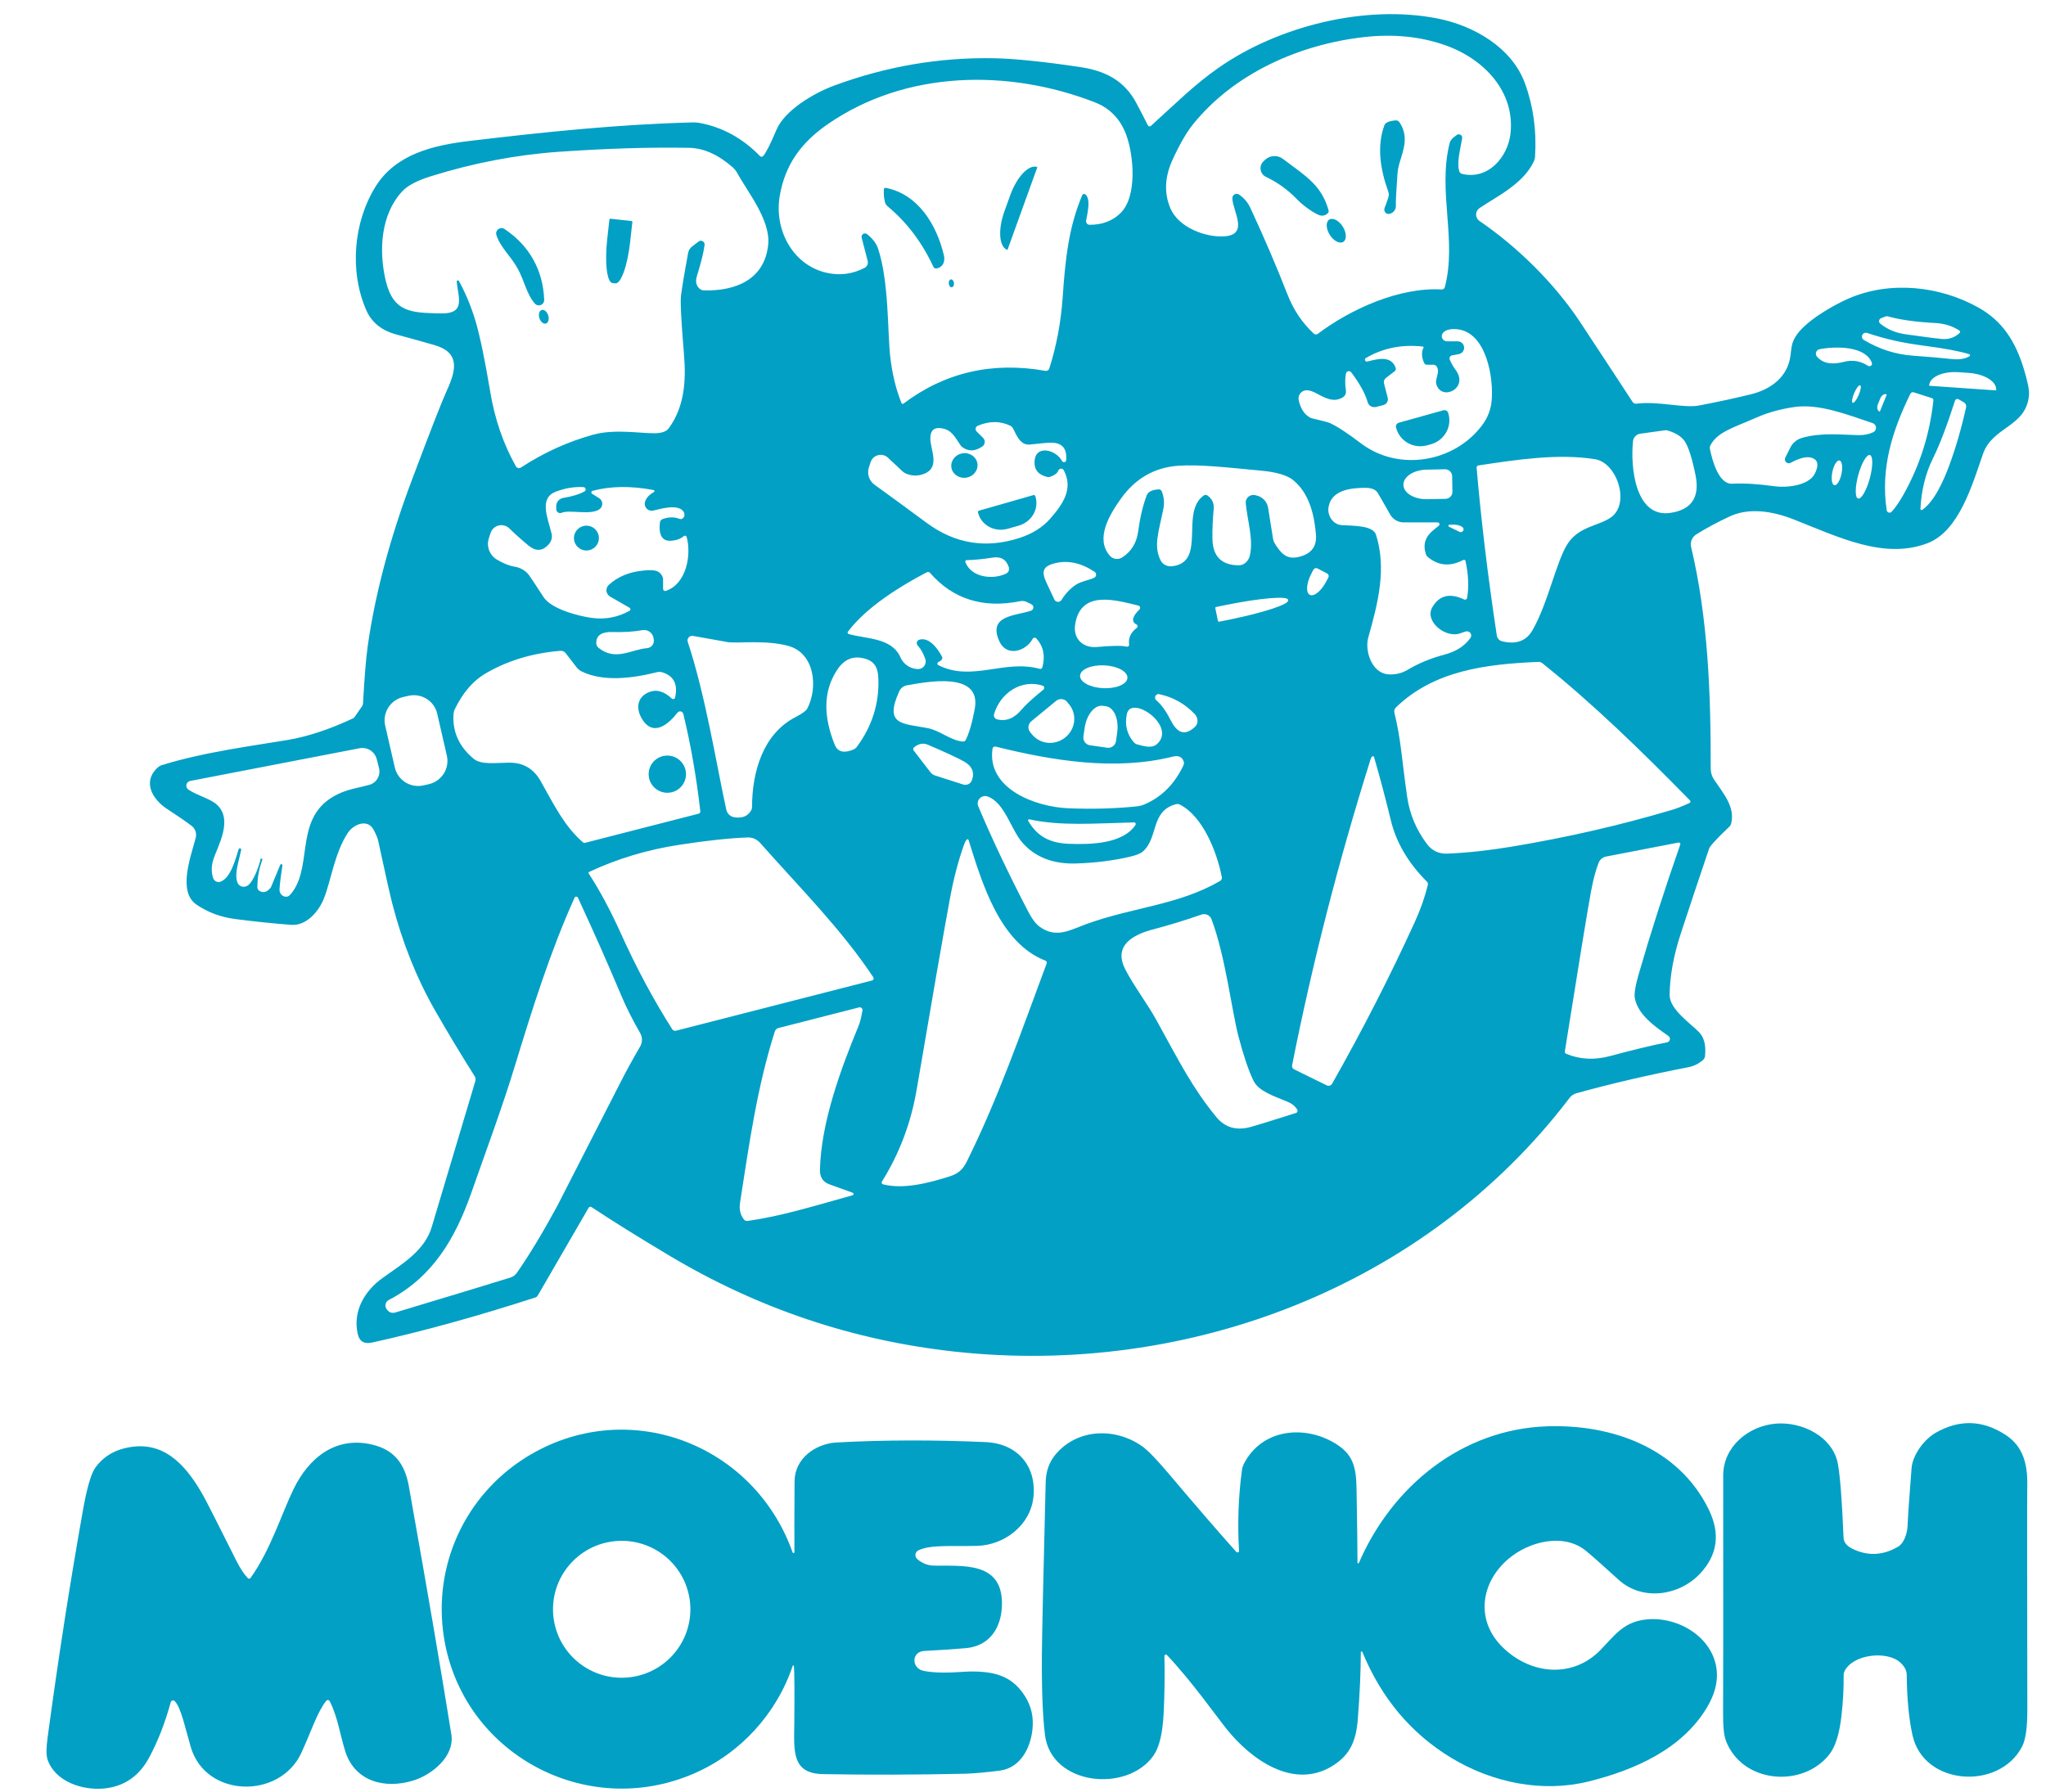
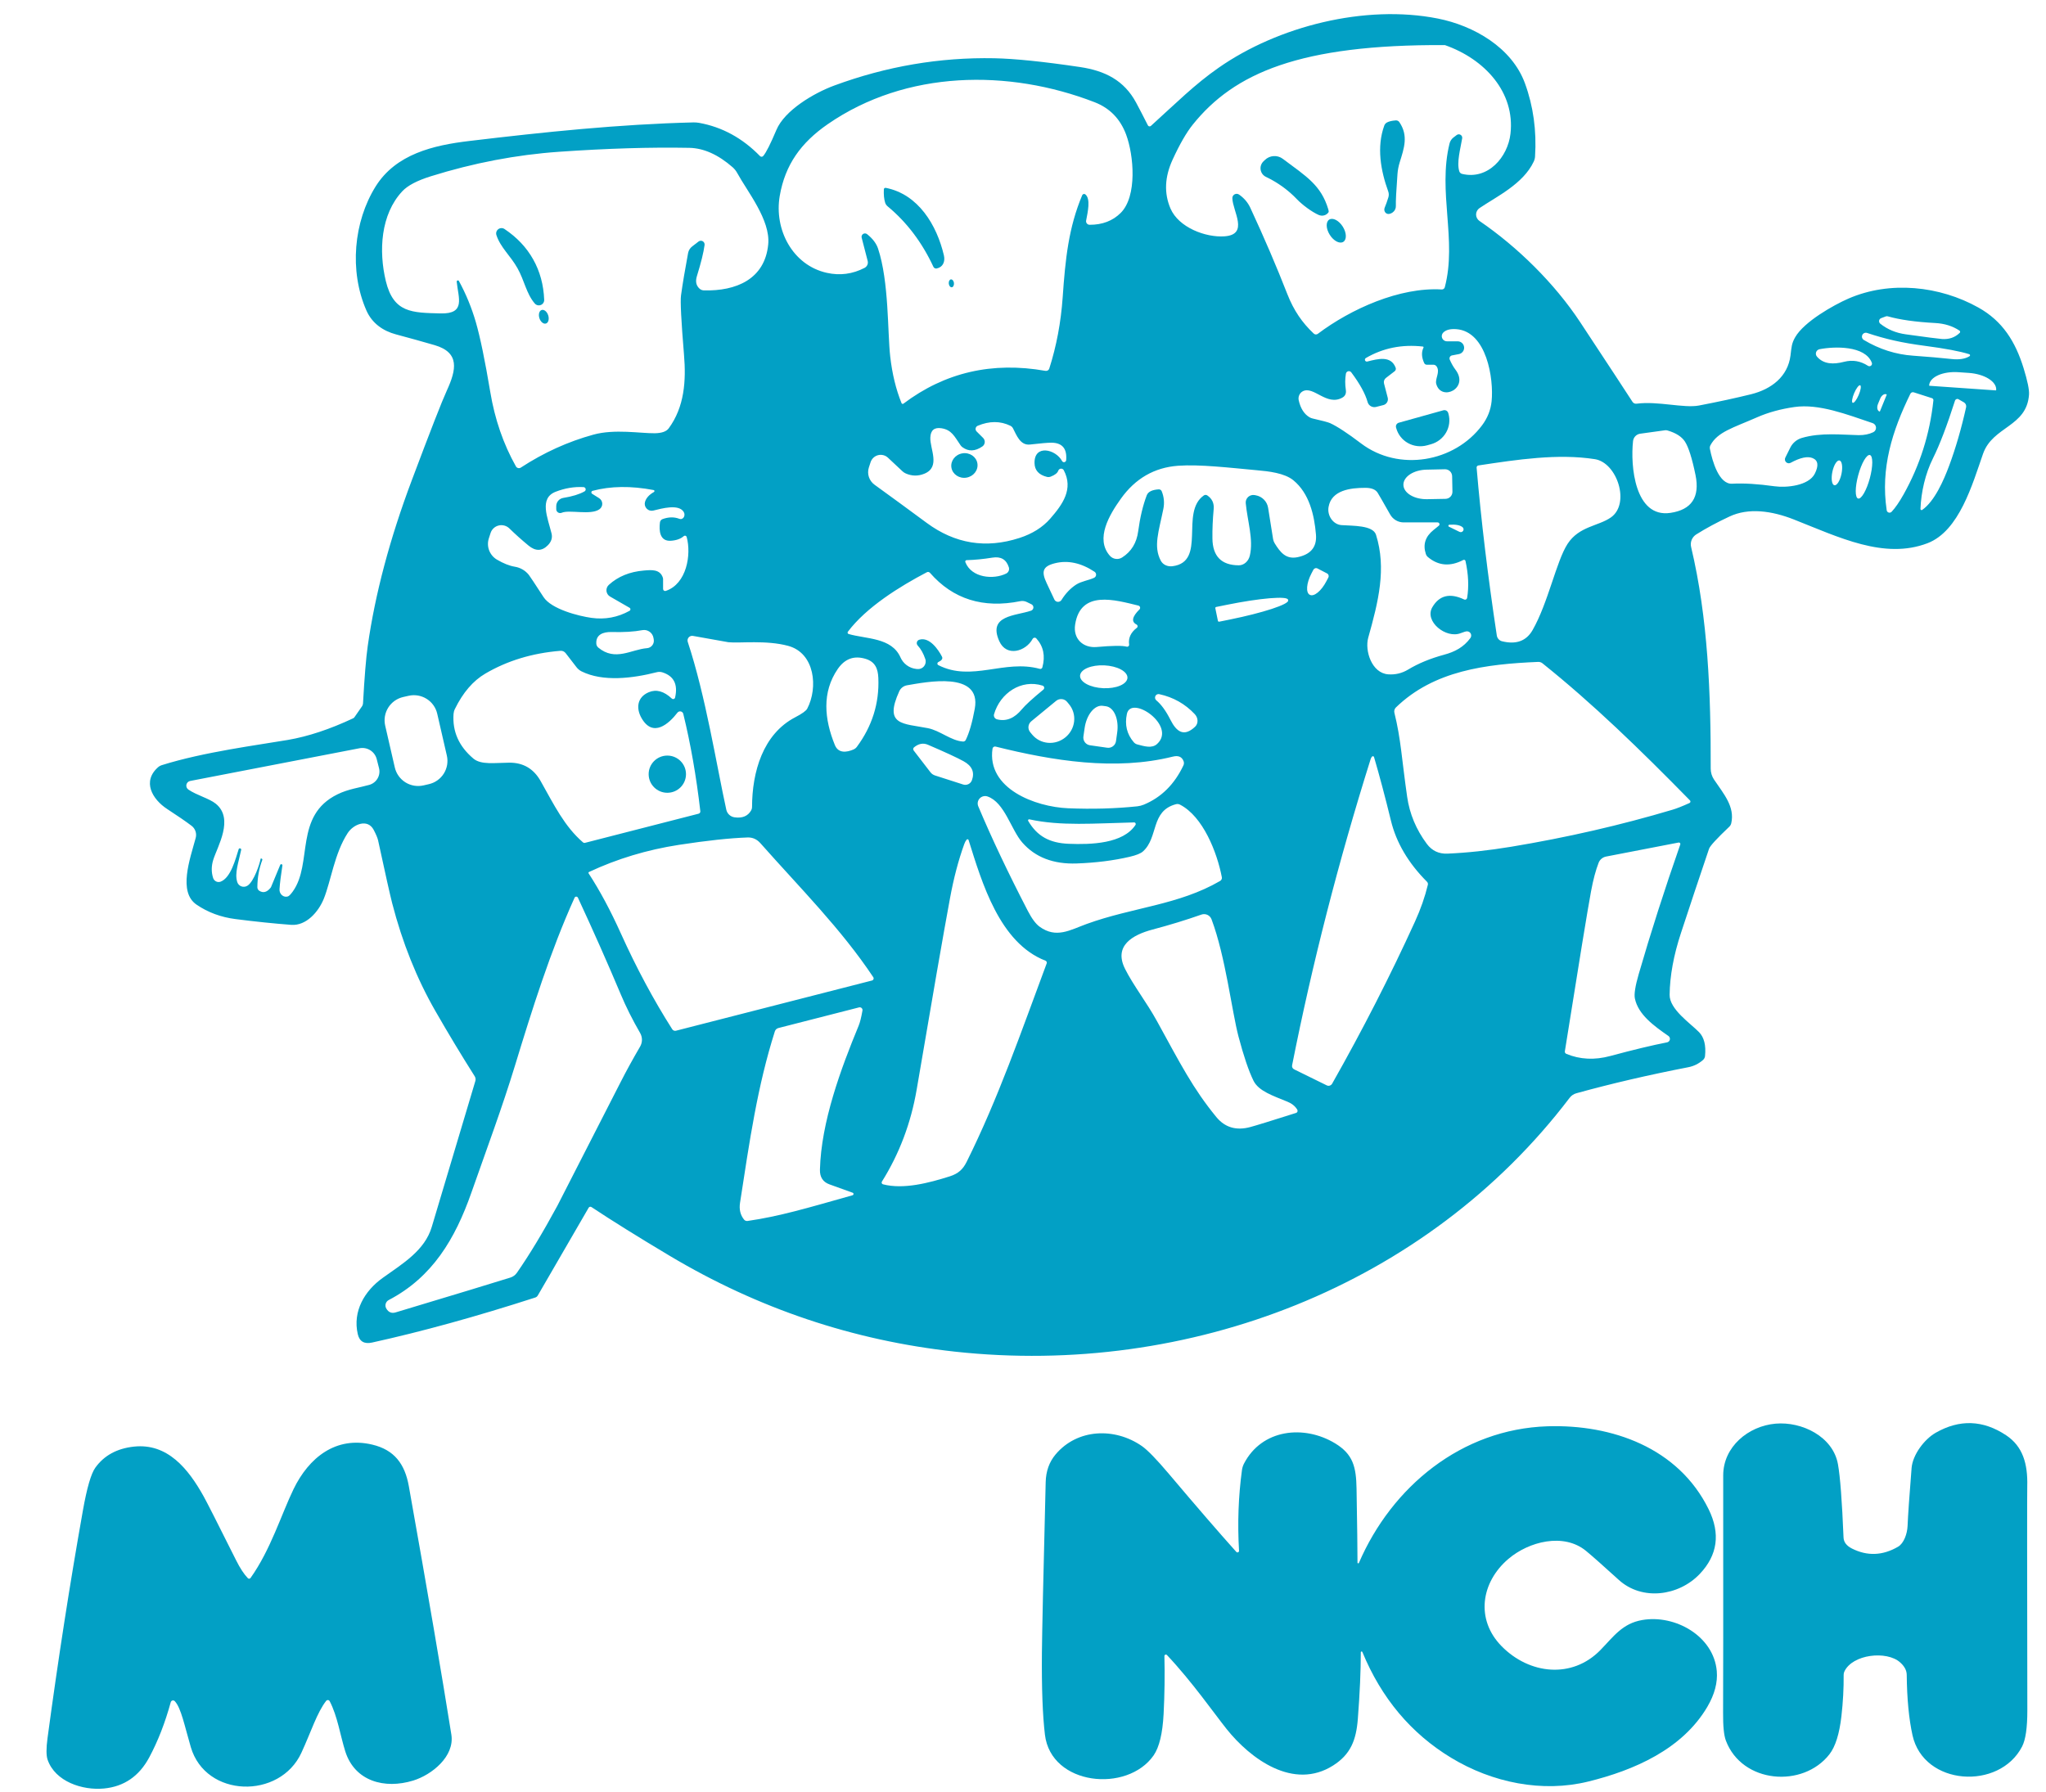
<svg xmlns="http://www.w3.org/2000/svg" width="137" height="120" viewBox="0 0 137 120" fill="none">
-   <path d="M51.107 10.445C51.3 10.219 51.594 9.637 51.989 8.699C52.537 7.394 54.486 6.235 55.866 5.727C59.361 4.438 62.932 3.83 66.58 3.901C67.949 3.929 69.861 4.124 72.317 4.489C73.999 4.739 75.275 5.387 76.074 6.873C76.298 7.29 76.561 7.797 76.863 8.395C76.872 8.412 76.884 8.428 76.9 8.44C76.916 8.451 76.934 8.46 76.953 8.463C76.973 8.467 76.993 8.466 77.011 8.461C77.031 8.456 77.048 8.446 77.063 8.433C78.791 6.868 79.988 5.66 81.599 4.537C85.579 1.757 91.408 0.278 96.274 1.241C98.684 1.718 101.235 3.184 102.111 5.581C102.671 7.117 102.897 8.748 102.787 10.476C102.781 10.595 102.75 10.713 102.698 10.823C101.991 12.327 100.193 13.172 99.066 13.938C98.996 13.986 98.938 14.05 98.899 14.125C98.859 14.2 98.838 14.283 98.838 14.368C98.838 14.453 98.859 14.536 98.899 14.611C98.938 14.686 98.996 14.751 99.066 14.798C101.609 16.535 104.096 18.978 105.815 21.585C107.772 24.553 108.938 26.329 109.313 26.913C109.342 26.957 109.382 26.991 109.429 27.013C109.476 27.035 109.528 27.043 109.58 27.036C111.022 26.847 112.748 27.352 113.765 27.158C115.074 26.906 116.237 26.654 117.253 26.403C118.629 26.06 119.709 25.215 119.891 23.814C119.963 23.242 119.96 23.012 120.206 22.583C120.803 21.541 122.788 20.425 123.766 19.999C126.55 18.784 129.885 19.149 132.469 20.594C134.093 21.5 134.948 22.874 135.499 24.654C135.764 25.515 135.885 26.105 135.863 26.423C135.714 28.601 133.435 28.537 132.784 30.391C132.077 32.41 131.196 35.566 129.065 36.38C126.169 37.486 123.141 35.982 120.117 34.79C118.618 34.2 117.074 33.996 115.809 34.591C114.982 34.977 114.239 35.377 113.58 35.791C113.442 35.878 113.335 36.006 113.273 36.157C113.212 36.308 113.199 36.475 113.237 36.633C114.372 41.405 114.559 46.463 114.549 51.477C114.549 51.737 114.626 51.991 114.771 52.208C115.427 53.178 116.172 54.026 115.926 55.129C115.906 55.221 115.858 55.306 115.788 55.371C114.953 56.163 114.503 56.653 114.438 56.842C113.786 58.769 113.159 60.65 112.556 62.487C112.066 63.976 111.813 65.355 111.798 66.623C111.785 67.593 113.188 68.53 113.767 69.123C114.107 69.472 114.241 70.004 114.169 70.721C114.16 70.824 114.11 70.92 114.031 70.989C113.743 71.241 113.413 71.403 113.043 71.474C110.384 71.99 107.886 72.571 105.548 73.218C105.371 73.268 105.215 73.374 105.105 73.519C95.511 86.142 79.578 92.226 63.942 90.521C57.13 89.777 50.761 87.636 44.833 84.097C42.714 82.832 40.971 81.746 39.605 80.839C39.59 80.829 39.573 80.822 39.555 80.819C39.537 80.815 39.519 80.816 39.501 80.82C39.483 80.824 39.466 80.832 39.452 80.842C39.437 80.853 39.425 80.867 39.416 80.883L36.012 86.757C35.974 86.825 35.911 86.875 35.837 86.898C31.897 88.171 28.257 89.175 24.919 89.911C24.39 90.028 24.069 89.84 23.956 89.346C23.605 87.817 24.409 86.446 25.639 85.573C27.006 84.597 28.443 83.74 28.912 82.164C28.991 81.904 29.963 78.648 31.829 72.398C31.845 72.345 31.85 72.29 31.842 72.234C31.835 72.179 31.816 72.126 31.786 72.079C30.886 70.656 30.006 69.197 29.148 67.7C27.906 65.537 26.944 63.135 26.261 60.493C26.119 59.941 25.804 58.535 25.316 56.275C25.28 56.117 25.183 55.885 25.024 55.58C24.614 54.799 23.662 55.205 23.282 55.79C22.399 57.145 22.158 59.007 21.684 60.184C21.331 61.062 20.506 62.014 19.497 61.938C18.35 61.851 17.107 61.723 15.771 61.552C14.79 61.426 13.92 61.104 13.161 60.585C11.916 59.734 12.715 57.549 13.104 56.117C13.144 55.969 13.139 55.813 13.09 55.669C13.041 55.524 12.95 55.397 12.828 55.305C12.444 55.014 11.9 54.64 11.199 54.184C10.195 53.53 9.493 52.325 10.604 51.365C10.667 51.313 10.739 51.273 10.817 51.248C13.645 50.357 17.305 49.892 19.269 49.555C20.625 49.323 22.083 48.841 23.644 48.107C23.682 48.089 23.715 48.061 23.738 48.026L24.24 47.303C24.279 47.248 24.302 47.182 24.307 47.114C24.406 45.332 24.511 44.052 24.622 43.274C25.114 39.793 26.098 36.089 27.575 32.16C28.818 28.851 29.6 26.849 29.921 26.152C30.556 24.766 30.802 23.612 29.102 23.114C28.275 22.874 27.41 22.633 26.507 22.392C25.654 22.162 24.911 21.659 24.53 20.783C23.372 18.133 23.685 14.847 25.147 12.495C26.507 10.31 29.035 9.725 31.422 9.442C36.444 8.842 41.47 8.318 46.441 8.198C46.564 8.197 46.685 8.206 46.805 8.226C48.352 8.504 49.713 9.246 50.89 10.453C50.904 10.468 50.921 10.479 50.94 10.487C50.959 10.495 50.98 10.498 51 10.498C51.021 10.497 51.041 10.492 51.059 10.483C51.078 10.474 51.094 10.461 51.107 10.445ZM82.969 13.031C83.307 13.268 83.558 13.563 83.722 13.918C84.649 15.914 85.477 17.845 86.206 19.711C86.631 20.791 87.19 21.608 87.968 22.34C88.004 22.375 88.052 22.396 88.103 22.399C88.153 22.402 88.202 22.386 88.242 22.356C90.453 20.691 93.721 19.22 96.538 19.386C96.584 19.389 96.63 19.375 96.667 19.348C96.705 19.321 96.731 19.282 96.743 19.238C97.575 16.088 96.261 12.858 97.061 9.61C97.1 9.45 97.193 9.308 97.324 9.207L97.54 9.043C97.576 9.015 97.621 8.998 97.667 8.995C97.713 8.993 97.759 9.004 97.799 9.028C97.839 9.051 97.871 9.086 97.89 9.128C97.91 9.17 97.916 9.217 97.908 9.263C97.796 9.945 97.524 10.884 97.716 11.479C97.73 11.52 97.754 11.556 97.786 11.585C97.818 11.614 97.856 11.635 97.898 11.645C99.645 12.069 100.964 10.514 101.141 8.957C101.458 6.184 99.422 3.957 96.751 3.02C95.098 2.443 93.299 2.264 91.354 2.482C87.028 2.967 82.638 4.9 79.872 8.341C79.442 8.876 78.99 9.661 78.515 10.698C77.986 11.855 77.939 12.943 78.374 13.961C78.922 15.238 80.733 15.917 81.996 15.827C83.658 15.707 82.531 14.132 82.518 13.269C82.518 13.216 82.531 13.165 82.558 13.12C82.585 13.075 82.624 13.038 82.671 13.013C82.717 12.989 82.77 12.977 82.822 12.981C82.875 12.984 82.926 13.002 82.969 13.031ZM60.494 27.033C63.272 24.938 66.442 24.206 70.004 24.837C70.058 24.847 70.114 24.836 70.161 24.808C70.209 24.779 70.244 24.734 70.26 24.682C70.742 23.174 71.04 21.583 71.157 19.91C71.333 17.372 71.548 15.25 72.465 13.072C72.474 13.053 72.486 13.035 72.502 13.022C72.519 13.008 72.538 12.998 72.559 12.993C72.579 12.988 72.601 12.988 72.622 12.993C72.642 12.998 72.662 13.008 72.678 13.021C73.039 13.325 72.837 14.188 72.727 14.773C72.72 14.807 72.721 14.842 72.73 14.876C72.739 14.909 72.755 14.941 72.777 14.967C72.799 14.994 72.827 15.016 72.859 15.031C72.89 15.046 72.925 15.053 72.96 15.054C73.813 15.057 74.508 14.791 75.044 14.257C76.156 13.146 75.923 10.407 75.406 9.015C75.015 7.963 74.311 7.24 73.295 6.845C67.532 4.614 60.679 4.69 55.433 8.311C53.63 9.557 52.572 11.032 52.211 13.121C51.825 15.373 53.069 17.758 55.359 18.271C56.24 18.468 57.084 18.358 57.892 17.939C57.974 17.896 58.039 17.827 58.077 17.742C58.115 17.658 58.123 17.564 58.099 17.474L57.697 15.917C57.685 15.87 57.688 15.821 57.705 15.777C57.722 15.732 57.754 15.694 57.794 15.668C57.834 15.642 57.882 15.629 57.93 15.632C57.978 15.634 58.024 15.652 58.061 15.682C58.435 15.981 58.679 16.303 58.794 16.647C59.531 18.863 59.424 22.231 59.608 23.87C59.74 25.032 59.992 26.075 60.366 26.997C60.371 27.009 60.379 27.02 60.389 27.029C60.398 27.038 60.41 27.044 60.422 27.047C60.435 27.051 60.448 27.051 60.46 27.049C60.473 27.047 60.484 27.041 60.494 27.033ZM30.582 18.873C30.578 18.854 30.582 18.834 30.592 18.817C30.602 18.8 30.618 18.788 30.637 18.782C30.655 18.776 30.676 18.778 30.694 18.786C30.711 18.794 30.725 18.809 30.733 18.827C31.204 19.692 31.581 20.608 31.863 21.577C32.153 22.581 32.474 24.134 32.826 26.237C33.13 28.07 33.703 29.736 34.547 31.236C34.562 31.263 34.583 31.287 34.608 31.306C34.634 31.325 34.663 31.339 34.693 31.346C34.724 31.354 34.756 31.355 34.787 31.349C34.818 31.344 34.848 31.332 34.874 31.315C36.41 30.311 38.032 29.575 39.743 29.106C41.16 28.718 42.868 29.025 43.841 29.015C44.307 29.009 44.619 28.9 44.776 28.688C45.834 27.25 45.947 25.496 45.801 23.76C45.613 21.494 45.546 20.168 45.601 19.78C45.708 19.007 45.866 18.062 46.075 16.945C46.108 16.771 46.204 16.615 46.346 16.506L46.776 16.174C46.816 16.144 46.864 16.126 46.913 16.123C46.963 16.119 47.013 16.131 47.056 16.156C47.099 16.181 47.134 16.218 47.156 16.263C47.177 16.307 47.185 16.358 47.179 16.407C47.114 16.9 46.942 17.597 46.664 18.495C46.553 18.853 46.615 19.134 46.851 19.34C46.929 19.407 47.027 19.444 47.13 19.448C49.281 19.504 51.215 18.707 51.44 16.363C51.599 14.729 50.029 12.812 49.361 11.581C49.283 11.439 49.181 11.312 49.059 11.203C48.089 10.354 47.12 9.92 46.154 9.901C43.576 9.852 40.671 9.94 37.441 10.164C34.569 10.365 31.707 10.912 28.856 11.803C27.937 12.089 27.299 12.424 26.94 12.807C25.483 14.362 25.352 16.815 25.834 18.82C26.351 20.959 27.588 20.941 29.499 20.99C31.202 21.033 30.689 19.956 30.582 18.873ZM131.209 22.144C130.753 21.837 130.21 21.667 129.58 21.633C128.264 21.562 127.204 21.412 126.402 21.184C126.36 21.172 126.316 21.174 126.276 21.189L125.964 21.306C125.928 21.319 125.896 21.341 125.872 21.37C125.848 21.4 125.831 21.435 125.825 21.472C125.819 21.51 125.823 21.549 125.836 21.585C125.85 21.62 125.873 21.652 125.902 21.677C126.384 22.061 126.952 22.299 127.608 22.389C128.974 22.58 129.781 22.684 130.028 22.703C130.505 22.739 130.903 22.602 131.222 22.292C131.232 22.282 131.24 22.27 131.245 22.256C131.249 22.243 131.251 22.229 131.25 22.215C131.249 22.201 131.245 22.187 131.238 22.175C131.23 22.163 131.221 22.152 131.209 22.144ZM95.316 23.283C95.32 23.275 95.322 23.267 95.322 23.259C95.322 23.251 95.32 23.243 95.316 23.236C95.313 23.228 95.307 23.222 95.3 23.217C95.294 23.213 95.286 23.21 95.278 23.209C93.881 23.05 92.608 23.306 91.459 23.977C91.432 23.992 91.412 24.017 91.401 24.046C91.391 24.075 91.392 24.107 91.403 24.136C91.415 24.165 91.436 24.188 91.464 24.202C91.492 24.216 91.524 24.22 91.554 24.212C92.279 24.028 93.144 23.798 93.454 24.631C93.469 24.671 93.47 24.716 93.458 24.758C93.445 24.799 93.42 24.836 93.385 24.863L92.804 25.31C92.748 25.352 92.705 25.41 92.682 25.476C92.659 25.541 92.656 25.613 92.673 25.68L92.922 26.637C92.948 26.741 92.933 26.85 92.878 26.942C92.824 27.034 92.736 27.101 92.632 27.128L92.141 27.253C92.022 27.283 91.896 27.265 91.79 27.204C91.684 27.143 91.607 27.043 91.575 26.926C91.419 26.366 91.055 25.703 90.481 24.937C90.458 24.906 90.426 24.882 90.389 24.869C90.352 24.856 90.313 24.854 90.275 24.863C90.236 24.872 90.202 24.892 90.175 24.921C90.148 24.949 90.129 24.985 90.122 25.024C90.062 25.373 90.061 25.736 90.117 26.114C90.153 26.351 90.075 26.523 89.882 26.63C88.834 27.217 87.961 25.826 87.236 26.203C87.13 26.259 87.046 26.349 86.997 26.461C86.948 26.572 86.936 26.698 86.964 26.819C87.089 27.363 87.332 27.74 87.694 27.95C87.755 27.985 87.822 28.011 87.891 28.026C88.535 28.173 88.924 28.276 89.057 28.335C89.53 28.55 90.223 29.003 91.136 29.696C93.662 31.611 97.394 30.96 99.243 28.478C99.606 27.991 99.818 27.457 99.878 26.875C100.029 25.376 99.553 22.192 97.511 22.044C97.114 22.015 96.824 22.09 96.643 22.269C96.594 22.317 96.561 22.378 96.547 22.445C96.534 22.512 96.54 22.582 96.566 22.645C96.593 22.708 96.637 22.762 96.694 22.8C96.751 22.838 96.818 22.859 96.886 22.859H97.616C97.722 22.861 97.823 22.903 97.9 22.974C97.978 23.046 98.026 23.144 98.036 23.249C98.046 23.354 98.017 23.459 97.955 23.544C97.893 23.629 97.802 23.689 97.698 23.712L97.225 23.803C97.194 23.809 97.166 23.822 97.141 23.84C97.116 23.858 97.096 23.882 97.082 23.909C97.067 23.937 97.059 23.967 97.058 23.997C97.058 24.028 97.064 24.059 97.076 24.087C97.187 24.342 97.313 24.564 97.455 24.753C98.408 26.007 96.507 26.908 96.172 25.716C96.072 25.366 96.459 24.906 96.19 24.534C96.166 24.5 96.135 24.473 96.099 24.455C96.063 24.436 96.023 24.426 95.982 24.426H95.539C95.502 24.427 95.466 24.416 95.436 24.397C95.405 24.377 95.38 24.349 95.365 24.317C95.186 23.93 95.17 23.585 95.316 23.283ZM131.862 23.722C131.256 23.528 130.251 23.339 128.848 23.155C127.37 22.961 126.266 22.713 125.019 22.297C124.958 22.277 124.892 22.28 124.833 22.305C124.774 22.331 124.726 22.377 124.7 22.435C124.673 22.493 124.668 22.559 124.687 22.62C124.706 22.681 124.746 22.734 124.801 22.767C125.843 23.39 126.945 23.741 128.108 23.821C129.089 23.891 129.942 23.965 130.666 24.043C131.18 24.1 131.584 24.038 131.878 23.857C131.89 23.85 131.901 23.839 131.907 23.826C131.914 23.813 131.916 23.799 131.915 23.784C131.913 23.77 131.907 23.756 131.898 23.745C131.889 23.734 131.876 23.726 131.862 23.722ZM125.078 24.498C125.109 24.519 125.145 24.529 125.183 24.527C125.22 24.526 125.256 24.512 125.285 24.489C125.314 24.465 125.334 24.433 125.344 24.397C125.353 24.361 125.35 24.323 125.336 24.288C124.88 23.134 122.834 23.193 121.835 23.387C121.783 23.398 121.735 23.422 121.695 23.456C121.655 23.491 121.624 23.536 121.607 23.586C121.59 23.636 121.586 23.69 121.596 23.742C121.606 23.794 121.629 23.842 121.664 23.883C122.112 24.403 122.77 24.414 123.482 24.23C124.047 24.085 124.579 24.174 125.078 24.498ZM129.201 25.836L133.637 26.145C133.644 26.145 133.651 26.142 133.656 26.137C133.661 26.133 133.665 26.126 133.665 26.119V26.117C133.675 25.984 133.635 25.85 133.549 25.721C133.462 25.591 133.331 25.471 133.162 25.365C132.993 25.259 132.789 25.17 132.563 25.103C132.337 25.036 132.093 24.993 131.844 24.975L131.14 24.927C130.638 24.892 130.149 24.964 129.781 25.128C129.412 25.293 129.195 25.535 129.176 25.803V25.805C129.175 25.809 129.176 25.812 129.177 25.816C129.178 25.82 129.18 25.823 129.182 25.826C129.184 25.829 129.187 25.831 129.191 25.833C129.194 25.834 129.197 25.835 129.201 25.836ZM124.055 26.977C124.095 26.994 124.16 26.948 124.236 26.85C124.311 26.752 124.391 26.61 124.457 26.454C124.49 26.377 124.519 26.299 124.542 26.224C124.565 26.15 124.582 26.08 124.591 26.02C124.6 25.959 124.602 25.909 124.596 25.872C124.591 25.835 124.578 25.811 124.558 25.803C124.518 25.786 124.453 25.831 124.378 25.929C124.302 26.027 124.223 26.17 124.156 26.326C124.123 26.403 124.094 26.481 124.071 26.555C124.048 26.63 124.032 26.699 124.022 26.76C124.013 26.82 124.011 26.87 124.017 26.908C124.023 26.945 124.036 26.968 124.055 26.977ZM126.663 34.274C126.907 34.014 127.174 33.627 127.462 33.115C128.555 31.166 129.221 29.066 129.46 26.814C129.463 26.782 129.456 26.75 129.439 26.723C129.421 26.696 129.395 26.676 129.365 26.666L128.146 26.275C128.103 26.261 128.056 26.263 128.014 26.28C127.972 26.298 127.938 26.331 127.918 26.372C126.709 28.846 125.91 31.34 126.333 34.172C126.338 34.208 126.353 34.241 126.377 34.268C126.4 34.295 126.431 34.316 126.466 34.326C126.5 34.337 126.537 34.338 126.572 34.328C126.607 34.319 126.638 34.3 126.663 34.274ZM125.882 27.544L126.33 26.446C126.332 26.442 126.333 26.439 126.333 26.435C126.333 26.431 126.332 26.427 126.331 26.424C126.329 26.42 126.327 26.417 126.324 26.414C126.322 26.411 126.318 26.409 126.315 26.408L126.307 26.405C126.24 26.379 126.159 26.395 126.082 26.451C126.005 26.506 125.937 26.596 125.895 26.701L125.749 27.056C125.706 27.161 125.692 27.273 125.708 27.366C125.725 27.459 125.772 27.527 125.838 27.554L125.846 27.559C125.853 27.562 125.86 27.561 125.867 27.559C125.874 27.556 125.879 27.55 125.882 27.544ZM128.712 34.149C129.547 33.562 130.156 32.155 130.515 31.19C130.954 30.009 131.332 28.704 131.65 27.276C131.664 27.212 131.657 27.146 131.631 27.087C131.605 27.027 131.56 26.978 131.504 26.946L131.145 26.74C131.124 26.727 131.1 26.72 131.076 26.718C131.051 26.716 131.027 26.72 131.004 26.729C130.981 26.738 130.961 26.751 130.944 26.769C130.927 26.787 130.914 26.808 130.907 26.831C130.371 28.506 129.881 29.79 129.437 30.682C128.912 31.734 128.64 32.954 128.594 34.085C128.593 34.099 128.597 34.113 128.604 34.125C128.61 34.137 128.621 34.147 128.633 34.154C128.645 34.161 128.659 34.164 128.673 34.163C128.687 34.162 128.701 34.157 128.712 34.149ZM119.876 29.98C119.953 29.825 120.06 29.687 120.192 29.576C120.325 29.464 120.478 29.381 120.644 29.331C121.932 28.948 123.377 29.124 124.455 29.142C124.824 29.147 125.15 29.082 125.434 28.945C125.492 28.917 125.541 28.872 125.574 28.815C125.607 28.759 125.622 28.694 125.618 28.629C125.614 28.564 125.591 28.501 125.551 28.45C125.511 28.398 125.457 28.359 125.395 28.338C123.648 27.748 121.794 27.026 120.16 27.258C119.231 27.391 118.396 27.62 117.655 27.947C116.057 28.649 115.017 28.918 114.533 29.814C114.492 29.888 114.478 29.974 114.495 30.059C114.659 30.891 115.102 32.443 115.985 32.395C116.757 32.352 117.704 32.409 118.826 32.566C119.615 32.676 121.115 32.535 121.523 31.716C121.789 31.18 121.741 30.835 121.379 30.682C121.039 30.539 120.548 30.643 119.904 30.993C119.855 31.02 119.799 31.031 119.744 31.024C119.689 31.017 119.638 30.992 119.598 30.954C119.557 30.916 119.53 30.866 119.521 30.811C119.511 30.757 119.519 30.701 119.543 30.651L119.876 29.98ZM70.862 31.522C70.806 31.68 70.635 31.814 70.35 31.923C70.271 31.952 70.186 31.958 70.104 31.938C69.559 31.803 69.282 31.496 69.272 31.016C69.246 29.737 70.693 30.084 71.116 30.876C71.13 30.903 71.154 30.925 71.182 30.939C71.211 30.952 71.243 30.956 71.274 30.949C71.304 30.943 71.332 30.927 71.353 30.904C71.374 30.88 71.387 30.851 71.39 30.82C71.458 30.037 71.123 29.646 70.386 29.648C70.141 29.649 69.671 29.69 68.974 29.77C68.311 29.847 68.065 29.134 67.827 28.68C67.789 28.608 67.729 28.551 67.655 28.514C66.981 28.186 66.252 28.186 65.468 28.514C65.433 28.529 65.402 28.552 65.377 28.581C65.353 28.61 65.336 28.645 65.329 28.683C65.321 28.72 65.323 28.759 65.334 28.795C65.345 28.831 65.365 28.865 65.391 28.892L65.829 29.328C65.868 29.367 65.898 29.415 65.917 29.466C65.935 29.518 65.943 29.573 65.938 29.627C65.933 29.682 65.916 29.735 65.888 29.782C65.861 29.829 65.823 29.869 65.778 29.9C65.296 30.231 64.853 30.248 64.446 29.951C64.397 29.916 64.355 29.873 64.321 29.824C63.898 29.206 63.716 28.785 63.035 28.68C62.56 28.608 62.314 28.816 62.295 29.303C62.264 30.064 62.994 31.269 61.903 31.721C61.481 31.896 61.062 31.891 60.645 31.706C60.566 31.67 60.493 31.622 60.43 31.563L59.459 30.654C59.372 30.572 59.265 30.513 59.148 30.483C59.032 30.454 58.91 30.454 58.794 30.484C58.677 30.514 58.571 30.573 58.483 30.655C58.396 30.738 58.331 30.841 58.294 30.955L58.179 31.307C58.112 31.515 58.113 31.739 58.181 31.946C58.25 32.154 58.383 32.335 58.561 32.464C59.6 33.215 60.764 34.066 62.051 35.017C63.947 36.418 66.017 36.755 68.262 36.028C69.123 35.749 69.808 35.32 70.317 34.741C71.172 33.763 71.884 32.745 71.233 31.496C71.215 31.461 71.187 31.432 71.153 31.412C71.118 31.393 71.079 31.384 71.039 31.387C71 31.389 70.962 31.404 70.93 31.428C70.899 31.452 70.875 31.484 70.862 31.522ZM109.349 29.538C109.165 31.182 109.459 34.703 111.852 34.348C113.272 34.137 113.832 33.293 113.532 31.815C113.303 30.697 113.067 29.951 112.825 29.576C112.61 29.243 112.219 28.993 111.652 28.828C111.603 28.813 111.55 28.809 111.498 28.815L109.831 29.045C109.707 29.062 109.592 29.12 109.505 29.209C109.418 29.298 109.363 29.414 109.349 29.538ZM124.419 33.387C124.47 33.401 124.531 33.377 124.598 33.316C124.665 33.256 124.737 33.16 124.81 33.034C124.882 32.909 124.954 32.756 125.022 32.584C125.089 32.413 125.15 32.226 125.202 32.035C125.307 31.648 125.366 31.267 125.367 30.974C125.368 30.681 125.311 30.501 125.208 30.473C125.157 30.46 125.096 30.484 125.03 30.544C124.963 30.605 124.891 30.701 124.818 30.826C124.745 30.952 124.673 31.105 124.606 31.276C124.539 31.448 124.477 31.634 124.426 31.826C124.321 32.212 124.262 32.594 124.26 32.886C124.259 33.179 124.317 33.359 124.419 33.387ZM98.874 31.32C99.173 34.833 99.624 38.58 100.226 42.559C100.24 42.652 100.281 42.738 100.344 42.807C100.407 42.877 100.489 42.925 100.58 42.947C101.522 43.179 102.203 42.929 102.621 42.199C103.671 40.361 104.206 37.596 104.964 36.424C105.733 35.239 107.026 35.242 107.866 34.652C109.18 33.73 108.281 30.983 106.793 30.751C104.311 30.363 101.586 30.779 98.992 31.172C98.956 31.178 98.924 31.196 98.903 31.224C98.881 31.251 98.87 31.286 98.874 31.32ZM122.829 32.498C122.87 32.506 122.914 32.492 122.96 32.458C123.005 32.424 123.052 32.37 123.096 32.299C123.14 32.227 123.182 32.141 123.218 32.043C123.254 31.945 123.284 31.839 123.307 31.73C123.352 31.51 123.363 31.292 123.338 31.124C123.312 30.957 123.253 30.854 123.171 30.837C123.131 30.829 123.087 30.842 123.041 30.876C122.996 30.91 122.949 30.965 122.905 31.036C122.861 31.107 122.819 31.194 122.783 31.292C122.747 31.389 122.717 31.496 122.694 31.605C122.649 31.825 122.638 32.043 122.663 32.21C122.688 32.378 122.748 32.481 122.829 32.498ZM80.841 33.179C81.162 33.398 81.304 33.702 81.268 34.09C81.203 34.812 81.175 35.468 81.184 36.059C81.197 37.255 81.786 37.855 82.951 37.859C83.116 37.859 83.279 37.796 83.412 37.679C83.546 37.563 83.642 37.401 83.686 37.218C83.947 36.14 83.525 34.877 83.415 33.7C83.407 33.622 83.418 33.544 83.446 33.471C83.475 33.399 83.519 33.334 83.576 33.281C83.634 33.228 83.703 33.19 83.778 33.168C83.853 33.146 83.932 33.142 84.009 33.156L84.088 33.171C84.296 33.208 84.487 33.309 84.635 33.46C84.783 33.61 84.88 33.803 84.913 34.011L85.246 36.102C85.263 36.203 85.299 36.3 85.353 36.386C85.722 36.983 86.104 37.483 86.9 37.312C87.697 37.141 88.191 36.697 88.117 35.801C88.007 34.483 87.666 33.038 86.608 32.168C86.009 31.675 84.928 31.56 84.175 31.494C82.334 31.325 80.328 31.088 78.886 31.192C77.298 31.308 76.02 32.044 75.052 33.401C74.291 34.463 73.316 36.087 74.317 37.22C74.417 37.334 74.555 37.408 74.706 37.429C74.856 37.45 75.009 37.417 75.137 37.335C75.751 36.944 76.11 36.36 76.212 35.584C76.337 34.653 76.528 33.849 76.786 33.171C76.877 32.933 77.145 32.8 77.59 32.773C77.632 32.771 77.674 32.782 77.709 32.804C77.744 32.827 77.772 32.859 77.787 32.898C77.943 33.279 77.98 33.674 77.898 34.083C77.595 35.586 77.214 36.59 77.729 37.555C77.797 37.683 77.909 37.787 78.048 37.852C78.188 37.917 78.349 37.941 78.51 37.92C80.815 37.624 78.991 34.305 80.61 33.179C80.644 33.155 80.684 33.143 80.725 33.143C80.766 33.143 80.807 33.155 80.841 33.179ZM97.255 32.928L97.235 31.892C97.234 31.83 97.22 31.768 97.195 31.711C97.171 31.654 97.135 31.602 97.09 31.559C97.045 31.516 96.992 31.482 96.933 31.459C96.875 31.437 96.813 31.426 96.751 31.427L95.526 31.453C95.11 31.46 94.712 31.572 94.42 31.762C94.129 31.953 93.968 32.207 93.972 32.469V32.474C93.977 32.736 94.147 32.984 94.446 33.163C94.744 33.343 95.145 33.439 95.562 33.431L96.789 33.408C96.851 33.407 96.913 33.394 96.97 33.37C97.027 33.345 97.079 33.309 97.122 33.265C97.165 33.22 97.199 33.168 97.222 33.11C97.245 33.052 97.256 32.99 97.255 32.928ZM39.649 33.069L40.12 33.365C40.183 33.405 40.235 33.459 40.271 33.524C40.308 33.588 40.327 33.661 40.328 33.735C40.329 33.809 40.312 33.882 40.277 33.948C40.242 34.014 40.192 34.069 40.13 34.111C39.544 34.519 38.13 34.118 37.612 34.34C37.572 34.357 37.529 34.364 37.485 34.36C37.442 34.356 37.4 34.342 37.364 34.318C37.327 34.294 37.297 34.262 37.277 34.224C37.257 34.186 37.246 34.144 37.246 34.1V33.896C37.246 33.763 37.294 33.634 37.381 33.533C37.468 33.432 37.588 33.365 37.72 33.345C38.318 33.249 38.79 33.105 39.136 32.911C39.166 32.895 39.19 32.87 39.204 32.839C39.218 32.808 39.222 32.774 39.214 32.741C39.207 32.708 39.188 32.678 39.162 32.657C39.136 32.636 39.104 32.623 39.07 32.622C38.447 32.588 37.825 32.692 37.205 32.934C36.089 33.368 36.665 34.652 36.931 35.724C37.001 36.008 36.923 36.269 36.696 36.505C36.298 36.917 35.863 36.928 35.392 36.539C34.926 36.154 34.498 35.771 34.109 35.39C34.016 35.299 33.901 35.233 33.776 35.199C33.65 35.164 33.518 35.162 33.392 35.193C33.265 35.223 33.149 35.286 33.054 35.374C32.959 35.462 32.888 35.573 32.849 35.696L32.733 36.054C32.648 36.317 32.655 36.601 32.753 36.86C32.852 37.118 33.035 37.337 33.274 37.478C33.711 37.735 34.11 37.894 34.47 37.953C34.842 38.012 35.178 38.208 35.412 38.502C35.479 38.586 35.806 39.079 36.393 39.983C36.923 40.8 38.757 41.262 39.61 41.38C40.515 41.504 41.363 41.346 42.154 40.907C42.172 40.897 42.187 40.882 42.197 40.864C42.208 40.846 42.213 40.826 42.213 40.805C42.213 40.784 42.208 40.764 42.197 40.746C42.187 40.728 42.172 40.713 42.154 40.703L40.85 39.952C40.783 39.914 40.727 39.861 40.685 39.796C40.644 39.732 40.617 39.659 40.609 39.583C40.601 39.507 40.611 39.43 40.638 39.358C40.665 39.287 40.709 39.223 40.765 39.171C41.38 38.609 42.163 38.288 43.114 38.209C43.626 38.165 44.197 38.109 44.387 38.694C44.395 38.719 44.4 38.746 44.4 38.773V39.442C44.4 39.464 44.405 39.485 44.415 39.504C44.425 39.524 44.44 39.54 44.458 39.553C44.476 39.566 44.496 39.574 44.519 39.577C44.54 39.581 44.563 39.579 44.584 39.572C45.975 39.105 46.305 37.151 45.98 35.962C45.974 35.942 45.964 35.924 45.949 35.909C45.935 35.895 45.917 35.884 45.897 35.879C45.877 35.873 45.856 35.873 45.836 35.877C45.816 35.882 45.798 35.892 45.783 35.906C45.581 36.086 45.295 36.189 44.925 36.215C44.161 36.268 44.123 35.515 44.19 34.986C44.196 34.936 44.216 34.889 44.247 34.85C44.278 34.811 44.319 34.781 44.366 34.764C44.769 34.618 45.144 34.612 45.491 34.746C45.545 34.767 45.603 34.769 45.656 34.749C45.709 34.73 45.755 34.692 45.786 34.641C45.818 34.589 45.834 34.526 45.833 34.461C45.831 34.396 45.812 34.332 45.778 34.279C45.437 33.738 44.323 34.052 43.749 34.192C43.67 34.212 43.587 34.21 43.509 34.188C43.431 34.166 43.36 34.123 43.304 34.065C43.247 34.007 43.206 33.935 43.186 33.857C43.166 33.778 43.167 33.696 43.188 33.618C43.263 33.356 43.463 33.133 43.788 32.949C43.8 32.941 43.81 32.93 43.816 32.917C43.823 32.904 43.825 32.889 43.823 32.875C43.82 32.861 43.814 32.848 43.804 32.838C43.794 32.828 43.781 32.821 43.767 32.819C42.247 32.531 40.884 32.549 39.677 32.872C39.657 32.878 39.638 32.889 39.624 32.904C39.611 32.92 39.602 32.939 39.599 32.96C39.596 32.981 39.599 33.002 39.608 33.022C39.617 33.041 39.631 33.057 39.649 33.069ZM98.239 40.039C98.363 39.288 98.327 38.465 98.129 37.568C98.125 37.553 98.119 37.539 98.109 37.527C98.099 37.515 98.087 37.505 98.073 37.499C98.059 37.493 98.043 37.489 98.028 37.49C98.012 37.49 97.997 37.494 97.983 37.501C97.103 37.961 96.313 37.895 95.611 37.305C95.546 37.25 95.498 37.177 95.473 37.095C95.269 36.469 95.439 35.938 95.98 35.502C96.067 35.432 96.186 35.335 96.338 35.211C96.359 35.195 96.375 35.173 96.383 35.147C96.39 35.122 96.39 35.095 96.381 35.07C96.372 35.045 96.355 35.023 96.334 35.008C96.312 34.993 96.285 34.986 96.259 34.986H93.992C93.808 34.986 93.627 34.938 93.468 34.845C93.309 34.752 93.177 34.618 93.086 34.458C92.597 33.597 92.317 33.11 92.246 32.998C92.106 32.78 91.832 32.671 91.426 32.671C90.427 32.668 89.154 32.826 88.96 33.952C88.857 34.535 89.267 35.129 89.828 35.168C90.568 35.221 91.933 35.165 92.138 35.816C92.845 38.068 92.302 40.272 91.618 42.702C91.372 43.573 91.849 45.082 92.955 45.161C93.431 45.195 93.875 45.089 94.287 44.842C94.968 44.43 95.772 44.098 96.7 43.846C97.417 43.654 98.008 43.343 98.457 42.73C98.487 42.689 98.505 42.641 98.51 42.59C98.515 42.54 98.507 42.489 98.486 42.443C98.464 42.397 98.431 42.358 98.39 42.329C98.348 42.301 98.299 42.284 98.249 42.281C98.172 42.276 98.025 42.317 97.808 42.403C96.828 42.794 95.355 41.614 95.908 40.667C96.374 39.869 97.084 39.695 98.036 40.146C98.056 40.156 98.079 40.16 98.101 40.16C98.123 40.159 98.145 40.154 98.164 40.143C98.184 40.133 98.201 40.118 98.214 40.1C98.227 40.082 98.235 40.061 98.239 40.039ZM97.02 35.272L97.714 35.612C97.757 35.638 97.808 35.645 97.857 35.633C97.906 35.621 97.948 35.59 97.974 35.547C97.999 35.504 98.007 35.452 97.995 35.404C97.983 35.355 97.951 35.313 97.908 35.288C97.734 35.162 97.447 35.113 97.045 35.142C97.03 35.143 97.016 35.149 97.005 35.159C96.993 35.169 96.986 35.183 96.983 35.198C96.98 35.212 96.982 35.228 96.989 35.241C96.995 35.255 97.006 35.266 97.02 35.272ZM64.725 37.514C64.71 37.514 64.695 37.518 64.682 37.525C64.669 37.533 64.657 37.543 64.649 37.555C64.64 37.568 64.635 37.582 64.633 37.597C64.631 37.612 64.633 37.627 64.638 37.642C65.048 38.706 66.528 38.834 67.376 38.41C67.45 38.373 67.508 38.311 67.541 38.235C67.573 38.159 67.577 38.075 67.553 37.997C67.387 37.469 67.019 37.252 66.447 37.346C65.844 37.443 65.27 37.499 64.725 37.514ZM70.606 40.162C70.628 40.204 70.661 40.24 70.702 40.265C70.742 40.291 70.789 40.305 70.837 40.307C70.885 40.308 70.933 40.297 70.976 40.274C71.018 40.252 71.054 40.218 71.08 40.177C71.35 39.743 71.675 39.402 72.055 39.153C72.406 38.926 72.911 38.862 73.264 38.694C73.301 38.676 73.332 38.648 73.355 38.615C73.378 38.581 73.391 38.542 73.394 38.501C73.397 38.461 73.389 38.42 73.371 38.383C73.353 38.347 73.326 38.316 73.293 38.293C72.388 37.694 71.5 37.504 70.629 37.723C69.804 37.93 69.725 38.29 70.081 39.046C70.429 39.785 70.604 40.157 70.606 40.162ZM88.86 38.403L88.219 38.071C88.196 38.058 88.17 38.05 88.144 38.048C88.117 38.045 88.09 38.048 88.065 38.056C88.039 38.064 88.016 38.077 87.995 38.094C87.975 38.111 87.958 38.131 87.945 38.155L87.807 38.42C87.728 38.572 87.662 38.729 87.614 38.882C87.566 39.035 87.536 39.181 87.526 39.312C87.516 39.444 87.526 39.557 87.556 39.646C87.585 39.735 87.634 39.799 87.699 39.832L87.71 39.837C87.775 39.871 87.855 39.875 87.945 39.848C88.036 39.821 88.135 39.764 88.237 39.681C88.339 39.597 88.442 39.489 88.54 39.361C88.638 39.234 88.729 39.09 88.808 38.939L88.947 38.676C88.959 38.652 88.967 38.626 88.969 38.6C88.971 38.573 88.968 38.547 88.96 38.521C88.952 38.496 88.939 38.472 88.922 38.452C88.905 38.431 88.883 38.415 88.86 38.403ZM56.824 42.46C58 42.802 59.705 42.684 60.297 44.027C60.388 44.236 60.533 44.417 60.717 44.552C60.901 44.688 61.117 44.773 61.345 44.798L61.416 44.806C61.502 44.816 61.588 44.804 61.668 44.772C61.747 44.74 61.818 44.688 61.872 44.622C61.926 44.555 61.962 44.476 61.978 44.392C61.993 44.308 61.987 44.221 61.959 44.14C61.833 43.765 61.663 43.462 61.45 43.231C61.422 43.201 61.403 43.165 61.393 43.126C61.384 43.087 61.384 43.047 61.395 43.008C61.405 42.969 61.425 42.933 61.453 42.905C61.481 42.876 61.516 42.854 61.555 42.843C62.238 42.631 62.838 43.517 63.073 43.974C63.143 44.108 63.063 44.23 62.833 44.339C62.814 44.348 62.797 44.362 62.786 44.38C62.775 44.398 62.768 44.418 62.768 44.439C62.767 44.46 62.772 44.481 62.783 44.499C62.794 44.518 62.809 44.533 62.828 44.543C65.074 45.689 67.246 44.142 69.62 44.793C69.638 44.798 69.657 44.8 69.675 44.798C69.694 44.796 69.712 44.79 69.728 44.781C69.745 44.772 69.76 44.759 69.771 44.744C69.783 44.729 69.791 44.712 69.797 44.694C70.003 43.928 69.869 43.283 69.394 42.758C69.378 42.74 69.358 42.726 69.335 42.717C69.311 42.709 69.287 42.706 69.262 42.709C69.237 42.712 69.214 42.721 69.193 42.735C69.173 42.748 69.156 42.767 69.144 42.789C68.693 43.624 67.397 44.022 66.913 42.942C66.126 41.193 68.006 41.252 69.041 40.897C69.084 40.882 69.122 40.855 69.149 40.818C69.177 40.782 69.193 40.739 69.196 40.693C69.199 40.648 69.189 40.602 69.166 40.563C69.144 40.523 69.11 40.491 69.069 40.471L68.759 40.32C68.623 40.252 68.468 40.231 68.319 40.261C65.828 40.762 63.812 40.129 62.272 38.364C62.246 38.334 62.21 38.314 62.171 38.307C62.132 38.3 62.092 38.307 62.057 38.326C60.246 39.276 58.01 40.662 56.773 42.309C56.764 42.322 56.758 42.336 56.755 42.352C56.753 42.367 56.754 42.383 56.759 42.398C56.764 42.412 56.773 42.426 56.784 42.437C56.795 42.447 56.809 42.455 56.824 42.46ZM81.378 40.734L81.552 41.581C81.557 41.599 81.568 41.615 81.584 41.625C81.6 41.635 81.619 41.639 81.637 41.635L82.37 41.487C83.424 41.273 84.424 41.019 85.153 40.781C85.881 40.542 86.278 40.339 86.255 40.215L86.245 40.159C86.232 40.098 86.117 40.058 85.906 40.042C85.694 40.026 85.39 40.035 85.011 40.066C84.633 40.098 84.187 40.153 83.699 40.227C83.211 40.302 82.69 40.395 82.167 40.501L81.435 40.649C81.425 40.651 81.417 40.655 81.409 40.66C81.401 40.665 81.394 40.672 81.389 40.68C81.384 40.688 81.38 40.696 81.378 40.706C81.376 40.715 81.376 40.724 81.378 40.734ZM76.228 40.557C74.678 40.182 72.355 39.485 71.992 41.821C71.84 42.779 72.524 43.412 73.439 43.33C74.487 43.237 75.154 43.229 75.439 43.307C75.46 43.313 75.483 43.313 75.504 43.308C75.526 43.303 75.546 43.293 75.562 43.278C75.579 43.263 75.591 43.245 75.599 43.224C75.606 43.203 75.609 43.181 75.605 43.159C75.546 42.725 75.717 42.355 76.12 42.048C76.138 42.035 76.153 42.017 76.162 41.996C76.171 41.976 76.175 41.953 76.173 41.931C76.171 41.908 76.163 41.886 76.15 41.868C76.137 41.849 76.12 41.834 76.1 41.824C75.739 41.638 75.806 41.301 76.299 40.813C76.318 40.794 76.332 40.77 76.338 40.744C76.345 40.718 76.345 40.69 76.337 40.664C76.33 40.639 76.316 40.615 76.297 40.596C76.278 40.578 76.254 40.564 76.228 40.557ZM40.058 43.366C41.193 44.316 42.276 43.489 43.321 43.409C43.389 43.404 43.456 43.385 43.516 43.353C43.577 43.321 43.63 43.277 43.673 43.224C43.715 43.17 43.747 43.109 43.765 43.043C43.783 42.977 43.787 42.908 43.777 42.84L43.759 42.735C43.747 42.65 43.717 42.569 43.672 42.495C43.627 42.422 43.568 42.358 43.498 42.309C43.427 42.259 43.348 42.224 43.264 42.205C43.18 42.187 43.093 42.186 43.009 42.202C42.457 42.307 41.771 42.349 40.95 42.327C40.394 42.314 39.884 42.493 39.93 43.118C39.934 43.166 39.948 43.212 39.97 43.255C39.992 43.297 40.022 43.335 40.058 43.366ZM46.4 42.587C46.347 42.578 46.293 42.582 46.242 42.6C46.192 42.618 46.147 42.649 46.112 42.689C46.077 42.73 46.053 42.778 46.042 42.831C46.032 42.883 46.035 42.937 46.052 42.988C47.253 46.616 47.978 51.245 48.633 54.227C48.662 54.357 48.729 54.475 48.827 54.566C48.924 54.657 49.047 54.716 49.179 54.735C49.705 54.812 50.078 54.657 50.298 54.271C50.337 54.204 50.357 54.127 50.357 54.048C50.36 51.712 51.079 49.164 53.249 48.036C53.71 47.796 53.978 47.603 54.053 47.459C54.788 46.054 54.57 43.739 52.775 43.254C51.31 42.855 49.509 43.088 48.782 43.011C48.775 43.011 48.768 43.01 48.761 43.008L46.4 42.587ZM45.752 47.806C45.742 47.766 45.721 47.73 45.691 47.702C45.661 47.673 45.624 47.654 45.584 47.645C45.544 47.637 45.502 47.639 45.463 47.654C45.425 47.667 45.391 47.692 45.365 47.724C44.769 48.498 43.724 49.404 42.968 48.11C42.571 47.433 42.661 46.69 43.437 46.361C43.94 46.146 44.456 46.287 44.984 46.782C45.001 46.798 45.022 46.809 45.044 46.814C45.067 46.819 45.091 46.819 45.113 46.812C45.135 46.805 45.155 46.793 45.171 46.776C45.187 46.759 45.199 46.738 45.204 46.716C45.405 45.836 45.123 45.273 44.356 45.028C44.234 44.99 44.103 44.986 43.98 45.018C42.364 45.431 40.371 45.677 38.939 44.962C38.806 44.895 38.69 44.798 38.601 44.681L37.876 43.741C37.835 43.687 37.78 43.645 37.718 43.617C37.656 43.59 37.588 43.579 37.52 43.586C35.645 43.739 33.972 44.247 32.5 45.11C31.677 45.592 30.997 46.383 30.459 47.484C30.408 47.587 30.378 47.699 30.369 47.814C30.286 48.99 30.729 49.986 31.699 50.803C32.216 51.237 33.128 51.084 34.093 51.077C35.029 51.068 35.731 51.477 36.199 52.305C37.116 53.934 37.799 55.343 39.036 56.413C39.055 56.429 39.077 56.44 39.1 56.446C39.124 56.451 39.149 56.452 39.172 56.446L46.776 54.495C46.813 54.486 46.846 54.464 46.867 54.433C46.889 54.402 46.898 54.364 46.894 54.327C46.623 51.98 46.242 49.806 45.752 47.806ZM55.902 49.895C56.135 50.469 56.696 50.39 57.152 50.193C57.239 50.155 57.315 50.095 57.372 50.02C58.4 48.634 58.881 47.1 58.814 45.419C58.791 44.775 58.596 44.323 57.977 44.129C57.201 43.886 56.576 44.109 56.099 44.798C55.021 46.361 55.2 48.171 55.902 49.895ZM113.163 53.607C109.777 50.152 106.639 47.109 103.284 44.423C103.202 44.357 103.099 44.324 102.995 44.328C99.504 44.477 96.018 44.903 93.467 47.382C93.422 47.427 93.389 47.482 93.372 47.543C93.354 47.603 93.353 47.668 93.367 47.729C93.81 49.514 93.854 50.796 94.223 53.364C94.388 54.511 94.829 55.563 95.544 56.52C95.886 56.976 96.344 57.192 96.92 57.169C98.243 57.112 99.663 56.959 101.179 56.709C104.917 56.089 108.524 55.261 112 54.225C112.282 54.141 112.658 53.992 113.13 53.778C113.145 53.771 113.159 53.76 113.169 53.747C113.18 53.733 113.187 53.718 113.19 53.701C113.194 53.684 113.193 53.667 113.188 53.651C113.183 53.634 113.175 53.619 113.163 53.607ZM75.494 45.396C75.498 45.296 75.462 45.194 75.386 45.098C75.311 45.001 75.198 44.912 75.054 44.834C74.91 44.756 74.737 44.692 74.547 44.645C74.356 44.598 74.15 44.569 73.942 44.559C73.521 44.54 73.114 44.602 72.81 44.732C72.506 44.862 72.33 45.05 72.321 45.252C72.316 45.353 72.353 45.454 72.428 45.551C72.504 45.647 72.617 45.737 72.761 45.815C72.905 45.892 73.077 45.956 73.268 46.004C73.459 46.051 73.664 46.08 73.872 46.089C74.293 46.108 74.7 46.046 75.004 45.916C75.308 45.786 75.484 45.599 75.494 45.396ZM64.666 49.557C64.902 49.079 65.104 48.38 65.271 47.461C65.734 44.916 62 45.679 60.738 45.894C60.624 45.913 60.517 45.959 60.426 46.029C60.335 46.099 60.262 46.19 60.215 46.294C59.17 48.595 60.458 48.439 62.131 48.766C62.945 48.927 63.678 49.606 64.48 49.662C64.517 49.665 64.555 49.657 64.588 49.638C64.622 49.62 64.649 49.592 64.666 49.557ZM69.812 45.917C68.373 45.465 66.972 46.42 66.562 47.829C66.551 47.864 66.548 47.902 66.552 47.938C66.557 47.975 66.569 48.011 66.587 48.043C66.605 48.075 66.63 48.103 66.66 48.126C66.689 48.148 66.723 48.164 66.759 48.174C67.415 48.342 67.955 48.066 68.419 47.507C68.651 47.226 69.132 46.785 69.863 46.185C69.885 46.167 69.901 46.144 69.91 46.117C69.92 46.091 69.922 46.063 69.917 46.036C69.912 46.008 69.899 45.983 69.881 45.962C69.862 45.941 69.838 45.925 69.812 45.917ZM29.277 47.799C29.183 47.386 28.927 47.027 28.567 46.802C28.206 46.577 27.771 46.504 27.357 46.598L26.997 46.68C26.792 46.727 26.598 46.814 26.426 46.935C26.255 47.057 26.109 47.211 25.997 47.389C25.885 47.567 25.809 47.765 25.774 47.972C25.739 48.179 25.745 48.39 25.792 48.595L26.436 51.397C26.531 51.81 26.787 52.169 27.147 52.395C27.507 52.62 27.942 52.693 28.357 52.599L28.716 52.516C28.922 52.469 29.116 52.383 29.287 52.261C29.459 52.14 29.605 51.986 29.717 51.808C29.829 51.63 29.904 51.432 29.939 51.225C29.974 51.018 29.968 50.806 29.921 50.602L29.277 47.799ZM77.426 46.902C77.756 47.175 78.072 47.61 78.374 48.209C78.784 49.021 79.281 49.366 80.021 48.672C80.075 48.621 80.118 48.559 80.146 48.489C80.174 48.419 80.188 48.343 80.186 48.264C80.185 48.186 80.168 48.108 80.136 48.033C80.105 47.958 80.059 47.889 80.003 47.829C79.356 47.14 78.564 46.693 77.626 46.489C77.575 46.477 77.52 46.483 77.473 46.506C77.425 46.529 77.387 46.568 77.364 46.615C77.341 46.663 77.335 46.717 77.346 46.769C77.357 46.821 77.385 46.868 77.426 46.902ZM70.721 46.935L69.054 48.306C69.001 48.35 68.957 48.403 68.925 48.463C68.893 48.523 68.873 48.589 68.866 48.657C68.859 48.724 68.866 48.793 68.886 48.858C68.906 48.923 68.939 48.984 68.982 49.037L69.113 49.195C69.243 49.352 69.404 49.482 69.586 49.577C69.769 49.672 69.969 49.729 70.176 49.747C70.382 49.764 70.591 49.741 70.791 49.678C70.99 49.615 71.177 49.514 71.338 49.381L71.341 49.379C71.503 49.246 71.638 49.083 71.738 48.9C71.838 48.717 71.901 48.517 71.924 48.311C71.946 48.105 71.928 47.898 71.87 47.702C71.811 47.505 71.715 47.323 71.584 47.165L71.454 47.007C71.41 46.954 71.357 46.91 71.297 46.878C71.236 46.846 71.17 46.826 71.102 46.82C71.034 46.813 70.966 46.82 70.9 46.84C70.835 46.859 70.774 46.892 70.721 46.935ZM72.988 49.912L74.138 50.076C74.206 50.086 74.275 50.082 74.341 50.065C74.407 50.048 74.47 50.018 74.524 49.977C74.579 49.936 74.625 49.885 74.66 49.826C74.695 49.767 74.718 49.702 74.727 49.634L74.806 49.067C74.837 48.853 74.842 48.638 74.82 48.434C74.799 48.229 74.752 48.039 74.682 47.875C74.612 47.71 74.521 47.575 74.413 47.476C74.305 47.377 74.183 47.316 74.053 47.298L73.846 47.27C73.584 47.232 73.309 47.368 73.08 47.647C72.852 47.925 72.689 48.324 72.627 48.756L72.545 49.325C72.535 49.393 72.539 49.462 72.556 49.528C72.573 49.594 72.603 49.656 72.644 49.711C72.685 49.765 72.737 49.811 72.796 49.846C72.855 49.88 72.92 49.903 72.988 49.912ZM77.478 49.825C78.817 48.608 75.736 46.501 75.457 47.811C75.301 48.538 75.455 49.17 75.918 49.708C75.981 49.781 76.064 49.833 76.156 49.856C76.612 49.974 77.127 50.145 77.478 49.825ZM61.204 50.05C61.173 50.075 61.154 50.111 61.15 50.151C61.145 50.19 61.157 50.23 61.181 50.262L62.3 51.715C62.378 51.818 62.486 51.895 62.61 51.934L64.495 52.54C64.61 52.577 64.736 52.567 64.845 52.514C64.954 52.461 65.037 52.367 65.079 52.254C65.275 51.718 65.089 51.293 64.52 50.98C64.095 50.745 63.301 50.378 62.139 49.879C61.823 49.741 61.511 49.798 61.204 50.05ZM66.459 50.137C66.067 52.818 69.323 54.038 71.518 54.13C73.141 54.197 74.687 54.153 76.153 54C76.305 53.983 76.452 53.945 76.591 53.888C77.761 53.401 78.645 52.524 79.242 51.258C79.263 51.215 79.274 51.168 79.276 51.121C79.279 51.074 79.271 51.026 79.255 50.982C79.142 50.683 78.903 50.579 78.535 50.671C74.683 51.633 70.491 50.954 66.664 49.999C66.642 49.994 66.618 49.993 66.595 49.997C66.572 50.001 66.55 50.01 66.531 50.023C66.512 50.036 66.495 50.053 66.483 50.072C66.471 50.092 66.463 50.114 66.459 50.137ZM17.517 57.503C17.526 57.506 17.535 57.51 17.542 57.516C17.549 57.522 17.555 57.529 17.56 57.538C17.564 57.546 17.567 57.555 17.567 57.565C17.568 57.574 17.567 57.584 17.563 57.592C17.346 58.168 17.236 58.777 17.233 59.42C17.233 59.467 17.245 59.514 17.268 59.555C17.291 59.597 17.323 59.632 17.364 59.658C17.628 59.825 17.883 59.753 18.127 59.443C18.135 59.43 18.143 59.416 18.15 59.403L18.765 57.919C18.772 57.903 18.786 57.889 18.802 57.882C18.819 57.874 18.837 57.873 18.855 57.878C18.872 57.883 18.888 57.894 18.898 57.909C18.908 57.924 18.913 57.942 18.91 57.96C18.806 58.631 18.741 59.162 18.716 59.553C18.711 59.629 18.723 59.706 18.753 59.776C18.782 59.846 18.827 59.908 18.884 59.955C18.94 60.003 19.007 60.035 19.077 60.048C19.148 60.061 19.22 60.055 19.287 60.031C19.36 60.003 19.466 59.895 19.605 59.704C20.962 57.817 19.676 54.628 22.599 53.196C23.318 52.841 24.064 52.752 24.73 52.563C24.964 52.496 25.163 52.341 25.284 52.131C25.405 51.921 25.439 51.673 25.378 51.439L25.224 50.834C25.161 50.59 25.006 50.38 24.793 50.245C24.579 50.111 24.322 50.063 24.074 50.111L12.733 52.302C12.671 52.314 12.614 52.345 12.569 52.389C12.524 52.433 12.494 52.49 12.481 52.552C12.469 52.613 12.475 52.677 12.498 52.736C12.522 52.794 12.563 52.844 12.615 52.879C13.181 53.265 14.011 53.471 14.449 53.826C15.694 54.837 14.554 56.694 14.277 57.59C14.149 58.008 14.147 58.411 14.27 58.797C14.286 58.848 14.312 58.894 14.346 58.934C14.38 58.974 14.422 59.007 14.468 59.03C14.514 59.053 14.565 59.067 14.616 59.07C14.667 59.073 14.719 59.066 14.767 59.048C15.461 58.787 15.771 57.523 15.983 56.867C15.989 56.849 16 56.834 16.017 56.825C16.033 56.815 16.052 56.812 16.07 56.816L16.091 56.821C16.11 56.826 16.128 56.838 16.139 56.855C16.149 56.873 16.153 56.893 16.15 56.913C15.965 57.799 15.701 58.473 15.886 59.071C15.906 59.137 15.942 59.198 15.99 59.249C16.039 59.3 16.098 59.338 16.165 59.362C16.231 59.386 16.302 59.394 16.372 59.386C16.442 59.378 16.51 59.354 16.57 59.316C17.015 59.032 17.394 57.832 17.451 57.518C17.451 57.514 17.453 57.51 17.455 57.506C17.457 57.502 17.46 57.499 17.464 57.497C17.468 57.495 17.472 57.493 17.476 57.492C17.48 57.491 17.485 57.492 17.489 57.493L17.517 57.503ZM91.869 50.671C91.83 50.713 91.799 50.77 91.777 50.842C89.619 57.708 87.866 64.543 86.519 71.346C86.508 71.399 86.516 71.454 86.539 71.502C86.563 71.55 86.602 71.588 86.649 71.612L88.837 72.687C88.9 72.719 88.973 72.725 89.04 72.704C89.108 72.683 89.165 72.636 89.2 72.575C91.248 68.959 93.097 65.34 94.748 61.718C95.127 60.886 95.414 60.066 95.608 59.26C95.618 59.223 95.617 59.184 95.607 59.148C95.597 59.111 95.577 59.077 95.549 59.05C94.301 57.799 93.497 56.436 93.137 54.96C92.742 53.343 92.365 51.923 92.005 50.699C92.001 50.685 91.993 50.673 91.982 50.664C91.972 50.654 91.959 50.648 91.945 50.645C91.931 50.642 91.917 50.643 91.904 50.648C91.89 50.652 91.878 50.66 91.869 50.671ZM81.814 58.749C81.494 57.069 80.549 54.682 79.017 53.89C78.93 53.844 78.829 53.833 78.735 53.86C77.027 54.319 77.585 56.086 76.527 57.026C76.377 57.158 76.085 57.276 75.651 57.378C74.566 57.632 73.38 57.781 72.094 57.827C70.537 57.882 69.325 57.417 68.46 56.433C67.696 55.565 67.271 53.732 66.121 53.339C66.031 53.309 65.934 53.305 65.841 53.328C65.749 53.352 65.665 53.401 65.6 53.47C65.535 53.54 65.491 53.626 65.474 53.72C65.457 53.813 65.468 53.91 65.504 53.998C66.394 56.115 67.5 58.45 68.823 61.003C69.091 61.521 69.353 61.872 69.607 62.058C70.726 62.875 71.656 62.28 72.762 61.879C75.851 60.758 78.922 60.615 81.701 58.997C81.743 58.972 81.777 58.935 81.797 58.89C81.818 58.846 81.823 58.797 81.814 58.749ZM75.936 55.078C73.277 55.141 71.031 55.335 68.923 54.871C68.91 54.868 68.896 54.869 68.883 54.874C68.87 54.879 68.859 54.888 68.851 54.898C68.843 54.909 68.838 54.922 68.837 54.935C68.837 54.948 68.84 54.961 68.846 54.973C69.448 56.009 70.288 56.459 71.561 56.51C73.062 56.571 75.203 56.505 76.031 55.248C76.042 55.232 76.048 55.212 76.049 55.192C76.05 55.172 76.045 55.152 76.036 55.134C76.026 55.116 76.011 55.102 75.994 55.092C75.976 55.082 75.956 55.077 75.936 55.078ZM39.413 58.489C40.163 59.639 40.882 60.98 41.572 62.512C42.619 64.831 43.766 66.97 45.014 68.931C45.04 68.972 45.079 69.003 45.124 69.02C45.169 69.038 45.219 69.041 45.265 69.028L58.392 65.665C58.414 65.66 58.434 65.648 58.451 65.633C58.468 65.618 58.481 65.599 58.49 65.577C58.498 65.556 58.501 65.533 58.499 65.51C58.496 65.487 58.489 65.465 58.476 65.446C56.322 62.211 53.592 59.492 50.913 56.466C50.677 56.201 50.391 56.074 50.055 56.086C48.871 56.127 47.339 56.292 45.457 56.581C43.321 56.911 41.316 57.517 39.441 58.397C39.433 58.4 39.425 58.406 39.419 58.413C39.413 58.419 39.409 58.428 39.406 58.436C39.404 58.445 39.403 58.454 39.404 58.463C39.405 58.472 39.408 58.481 39.413 58.489ZM64.725 56.234C64.662 56.311 64.609 56.408 64.567 56.528C64.179 57.597 63.86 58.811 63.609 60.171C63.177 62.505 62.435 66.766 61.383 72.955C60.999 75.205 60.222 77.265 59.052 79.134C59.042 79.15 59.036 79.168 59.034 79.187C59.033 79.205 59.036 79.224 59.043 79.242C59.05 79.26 59.062 79.276 59.076 79.288C59.09 79.301 59.108 79.31 59.127 79.315C60.502 79.67 62.197 79.225 63.604 78.779C64.177 78.595 64.482 78.304 64.728 77.808C66.838 73.563 68.35 69.179 70.086 64.519C70.099 64.485 70.098 64.446 70.083 64.412C70.067 64.379 70.039 64.352 70.004 64.338C66.925 63.143 65.752 59.111 64.856 56.257C64.852 56.244 64.844 56.232 64.834 56.223C64.824 56.214 64.811 56.208 64.798 56.206C64.784 56.203 64.77 56.205 64.757 56.209C64.745 56.215 64.734 56.223 64.725 56.234ZM104.88 70.578C105.793 70.957 106.775 71.005 107.825 70.721C109.388 70.3 110.655 69.996 111.629 69.807C111.674 69.797 111.716 69.775 111.749 69.742C111.782 69.71 111.804 69.668 111.814 69.623C111.823 69.578 111.819 69.531 111.802 69.487C111.785 69.444 111.756 69.407 111.718 69.38C110.737 68.699 109.695 67.945 109.472 66.871C109.411 66.581 109.496 66.037 109.728 65.237C110.527 62.476 111.455 59.581 112.512 56.553C112.518 56.537 112.519 56.52 112.516 56.503C112.513 56.486 112.506 56.471 112.494 56.458C112.483 56.445 112.469 56.435 112.453 56.429C112.436 56.424 112.419 56.422 112.402 56.425L107.541 57.365C107.43 57.387 107.326 57.436 107.239 57.509C107.152 57.581 107.085 57.674 107.044 57.779C106.85 58.279 106.68 58.915 106.537 59.686C106.312 60.893 105.727 64.466 104.783 70.404C104.777 70.44 104.783 70.476 104.801 70.508C104.819 70.539 104.847 70.564 104.88 70.578ZM38.473 60.12C36.844 63.725 35.63 67.609 34.472 71.4C33.63 74.157 32.613 76.887 31.565 79.869C30.477 82.971 28.956 85.534 26.031 87.064C25.981 87.089 25.938 87.125 25.902 87.168C25.867 87.211 25.841 87.26 25.826 87.314C25.81 87.367 25.806 87.424 25.813 87.479C25.82 87.534 25.838 87.588 25.867 87.636C26.014 87.886 26.22 87.972 26.487 87.894C30.579 86.663 33.142 85.885 34.175 85.56C34.351 85.505 34.505 85.393 34.611 85.241C35.451 84.034 36.354 82.538 37.321 80.752C37.418 80.574 38.831 77.811 41.559 72.465C41.935 71.726 42.369 70.935 42.86 70.093C42.941 69.955 42.984 69.798 42.985 69.638C42.985 69.478 42.943 69.32 42.863 69.181C42.347 68.288 41.917 67.429 41.572 66.605C40.694 64.517 39.736 62.355 38.698 60.12C38.688 60.099 38.672 60.08 38.651 60.068C38.631 60.055 38.608 60.048 38.584 60.048C38.56 60.048 38.538 60.055 38.518 60.068C38.498 60.08 38.483 60.099 38.473 60.12ZM86.864 74.313C86.724 74.083 86.509 73.908 86.219 73.787C85.259 73.389 84.278 73.08 83.932 72.373C83.612 71.721 83.279 70.736 82.93 69.419C82.485 67.731 82.062 64.062 81.125 61.568C81.076 61.436 80.978 61.33 80.851 61.27C80.724 61.211 80.578 61.204 80.446 61.251C79.428 61.61 78.333 61.946 77.16 62.257C75.851 62.607 74.55 63.329 75.334 64.889C75.897 66.01 76.784 67.131 77.483 68.408C79.045 71.252 79.872 72.888 81.44 74.803C82.017 75.508 82.776 75.734 83.717 75.48C84.106 75.376 85.127 75.061 86.78 74.535C86.802 74.529 86.822 74.517 86.839 74.501C86.856 74.486 86.868 74.466 86.877 74.445C86.885 74.423 86.888 74.4 86.886 74.378C86.884 74.355 86.876 74.333 86.864 74.313ZM57.521 67.466L52.119 68.849C52.065 68.864 52.015 68.891 51.974 68.929C51.934 68.967 51.903 69.014 51.886 69.066C50.716 72.746 50.191 76.409 49.553 80.548C49.484 80.992 49.573 81.368 49.819 81.674C49.846 81.709 49.882 81.736 49.924 81.753C49.965 81.769 50.01 81.775 50.055 81.769C52.188 81.462 54.032 80.911 57.085 80.048C57.104 80.043 57.12 80.032 57.132 80.017C57.144 80.002 57.151 79.983 57.152 79.964C57.152 79.945 57.147 79.926 57.136 79.91C57.124 79.894 57.109 79.883 57.09 79.877C56.595 79.7 56.078 79.513 55.538 79.317C55.103 79.159 54.891 78.832 54.903 78.335C54.985 75.14 56.299 71.589 57.498 68.686C57.586 68.472 57.671 68.135 57.751 67.675C57.757 67.645 57.754 67.614 57.744 67.585C57.734 67.555 57.717 67.529 57.694 67.508C57.671 67.488 57.643 67.473 57.613 67.465C57.583 67.458 57.551 67.458 57.521 67.466Z" fill="#02A0C5" />
+   <path d="M51.107 10.445C51.3 10.219 51.594 9.637 51.989 8.699C52.537 7.394 54.486 6.235 55.866 5.727C59.361 4.438 62.932 3.83 66.58 3.901C67.949 3.929 69.861 4.124 72.317 4.489C73.999 4.739 75.275 5.387 76.074 6.873C76.298 7.29 76.561 7.797 76.863 8.395C76.872 8.412 76.884 8.428 76.9 8.44C76.916 8.451 76.934 8.46 76.953 8.463C76.973 8.467 76.993 8.466 77.011 8.461C77.031 8.456 77.048 8.446 77.063 8.433C78.791 6.868 79.988 5.66 81.599 4.537C85.579 1.757 91.408 0.278 96.274 1.241C98.684 1.718 101.235 3.184 102.111 5.581C102.671 7.117 102.897 8.748 102.787 10.476C102.781 10.595 102.75 10.713 102.698 10.823C101.991 12.327 100.193 13.172 99.066 13.938C98.996 13.986 98.938 14.05 98.899 14.125C98.859 14.2 98.838 14.283 98.838 14.368C98.838 14.453 98.859 14.536 98.899 14.611C98.938 14.686 98.996 14.751 99.066 14.798C101.609 16.535 104.096 18.978 105.815 21.585C107.772 24.553 108.938 26.329 109.313 26.913C109.342 26.957 109.382 26.991 109.429 27.013C109.476 27.035 109.528 27.043 109.58 27.036C111.022 26.847 112.748 27.352 113.765 27.158C115.074 26.906 116.237 26.654 117.253 26.403C118.629 26.06 119.709 25.215 119.891 23.814C119.963 23.242 119.96 23.012 120.206 22.583C120.803 21.541 122.788 20.425 123.766 19.999C126.55 18.784 129.885 19.149 132.469 20.594C134.093 21.5 134.948 22.874 135.499 24.654C135.764 25.515 135.885 26.105 135.863 26.423C135.714 28.601 133.435 28.537 132.784 30.391C132.077 32.41 131.196 35.566 129.065 36.38C126.169 37.486 123.141 35.982 120.117 34.79C118.618 34.2 117.074 33.996 115.809 34.591C114.982 34.977 114.239 35.377 113.58 35.791C113.442 35.878 113.335 36.006 113.273 36.157C113.212 36.308 113.199 36.475 113.237 36.633C114.372 41.405 114.559 46.463 114.549 51.477C114.549 51.737 114.626 51.991 114.771 52.208C115.427 53.178 116.172 54.026 115.926 55.129C115.906 55.221 115.858 55.306 115.788 55.371C114.953 56.163 114.503 56.653 114.438 56.842C113.786 58.769 113.159 60.65 112.556 62.487C112.066 63.976 111.813 65.355 111.798 66.623C111.785 67.593 113.188 68.53 113.767 69.123C114.107 69.472 114.241 70.004 114.169 70.721C114.16 70.824 114.11 70.92 114.031 70.989C113.743 71.241 113.413 71.403 113.043 71.474C110.384 71.99 107.886 72.571 105.548 73.218C105.371 73.268 105.215 73.374 105.105 73.519C95.511 86.142 79.578 92.226 63.942 90.521C57.13 89.777 50.761 87.636 44.833 84.097C42.714 82.832 40.971 81.746 39.605 80.839C39.59 80.829 39.573 80.822 39.555 80.819C39.537 80.815 39.519 80.816 39.501 80.82C39.483 80.824 39.466 80.832 39.452 80.842C39.437 80.853 39.425 80.867 39.416 80.883L36.012 86.757C35.974 86.825 35.911 86.875 35.837 86.898C31.897 88.171 28.257 89.175 24.919 89.911C24.39 90.028 24.069 89.84 23.956 89.346C23.605 87.817 24.409 86.446 25.639 85.573C27.006 84.597 28.443 83.74 28.912 82.164C28.991 81.904 29.963 78.648 31.829 72.398C31.845 72.345 31.85 72.29 31.842 72.234C31.835 72.179 31.816 72.126 31.786 72.079C30.886 70.656 30.006 69.197 29.148 67.7C27.906 65.537 26.944 63.135 26.261 60.493C26.119 59.941 25.804 58.535 25.316 56.275C25.28 56.117 25.183 55.885 25.024 55.58C24.614 54.799 23.662 55.205 23.282 55.79C22.399 57.145 22.158 59.007 21.684 60.184C21.331 61.062 20.506 62.014 19.497 61.938C18.35 61.851 17.107 61.723 15.771 61.552C14.79 61.426 13.92 61.104 13.161 60.585C11.916 59.734 12.715 57.549 13.104 56.117C13.144 55.969 13.139 55.813 13.09 55.669C13.041 55.524 12.95 55.397 12.828 55.305C12.444 55.014 11.9 54.64 11.199 54.184C10.195 53.53 9.493 52.325 10.604 51.365C10.667 51.313 10.739 51.273 10.817 51.248C13.645 50.357 17.305 49.892 19.269 49.555C20.625 49.323 22.083 48.841 23.644 48.107C23.682 48.089 23.715 48.061 23.738 48.026L24.24 47.303C24.279 47.248 24.302 47.182 24.307 47.114C24.406 45.332 24.511 44.052 24.622 43.274C25.114 39.793 26.098 36.089 27.575 32.16C28.818 28.851 29.6 26.849 29.921 26.152C30.556 24.766 30.802 23.612 29.102 23.114C28.275 22.874 27.41 22.633 26.507 22.392C25.654 22.162 24.911 21.659 24.53 20.783C23.372 18.133 23.685 14.847 25.147 12.495C26.507 10.31 29.035 9.725 31.422 9.442C36.444 8.842 41.47 8.318 46.441 8.198C46.564 8.197 46.685 8.206 46.805 8.226C48.352 8.504 49.713 9.246 50.89 10.453C50.904 10.468 50.921 10.479 50.94 10.487C50.959 10.495 50.98 10.498 51 10.498C51.021 10.497 51.041 10.492 51.059 10.483C51.078 10.474 51.094 10.461 51.107 10.445ZM82.969 13.031C83.307 13.268 83.558 13.563 83.722 13.918C84.649 15.914 85.477 17.845 86.206 19.711C86.631 20.791 87.19 21.608 87.968 22.34C88.004 22.375 88.052 22.396 88.103 22.399C88.153 22.402 88.202 22.386 88.242 22.356C90.453 20.691 93.721 19.22 96.538 19.386C96.584 19.389 96.63 19.375 96.667 19.348C96.705 19.321 96.731 19.282 96.743 19.238C97.575 16.088 96.261 12.858 97.061 9.61C97.1 9.45 97.193 9.308 97.324 9.207L97.54 9.043C97.576 9.015 97.621 8.998 97.667 8.995C97.713 8.993 97.759 9.004 97.799 9.028C97.839 9.051 97.871 9.086 97.89 9.128C97.91 9.17 97.916 9.217 97.908 9.263C97.796 9.945 97.524 10.884 97.716 11.479C97.73 11.52 97.754 11.556 97.786 11.585C97.818 11.614 97.856 11.635 97.898 11.645C99.645 12.069 100.964 10.514 101.141 8.957C101.458 6.184 99.422 3.957 96.751 3.02C87.028 2.967 82.638 4.9 79.872 8.341C79.442 8.876 78.99 9.661 78.515 10.698C77.986 11.855 77.939 12.943 78.374 13.961C78.922 15.238 80.733 15.917 81.996 15.827C83.658 15.707 82.531 14.132 82.518 13.269C82.518 13.216 82.531 13.165 82.558 13.12C82.585 13.075 82.624 13.038 82.671 13.013C82.717 12.989 82.77 12.977 82.822 12.981C82.875 12.984 82.926 13.002 82.969 13.031ZM60.494 27.033C63.272 24.938 66.442 24.206 70.004 24.837C70.058 24.847 70.114 24.836 70.161 24.808C70.209 24.779 70.244 24.734 70.26 24.682C70.742 23.174 71.04 21.583 71.157 19.91C71.333 17.372 71.548 15.25 72.465 13.072C72.474 13.053 72.486 13.035 72.502 13.022C72.519 13.008 72.538 12.998 72.559 12.993C72.579 12.988 72.601 12.988 72.622 12.993C72.642 12.998 72.662 13.008 72.678 13.021C73.039 13.325 72.837 14.188 72.727 14.773C72.72 14.807 72.721 14.842 72.73 14.876C72.739 14.909 72.755 14.941 72.777 14.967C72.799 14.994 72.827 15.016 72.859 15.031C72.89 15.046 72.925 15.053 72.96 15.054C73.813 15.057 74.508 14.791 75.044 14.257C76.156 13.146 75.923 10.407 75.406 9.015C75.015 7.963 74.311 7.24 73.295 6.845C67.532 4.614 60.679 4.69 55.433 8.311C53.63 9.557 52.572 11.032 52.211 13.121C51.825 15.373 53.069 17.758 55.359 18.271C56.24 18.468 57.084 18.358 57.892 17.939C57.974 17.896 58.039 17.827 58.077 17.742C58.115 17.658 58.123 17.564 58.099 17.474L57.697 15.917C57.685 15.87 57.688 15.821 57.705 15.777C57.722 15.732 57.754 15.694 57.794 15.668C57.834 15.642 57.882 15.629 57.93 15.632C57.978 15.634 58.024 15.652 58.061 15.682C58.435 15.981 58.679 16.303 58.794 16.647C59.531 18.863 59.424 22.231 59.608 23.87C59.74 25.032 59.992 26.075 60.366 26.997C60.371 27.009 60.379 27.02 60.389 27.029C60.398 27.038 60.41 27.044 60.422 27.047C60.435 27.051 60.448 27.051 60.46 27.049C60.473 27.047 60.484 27.041 60.494 27.033ZM30.582 18.873C30.578 18.854 30.582 18.834 30.592 18.817C30.602 18.8 30.618 18.788 30.637 18.782C30.655 18.776 30.676 18.778 30.694 18.786C30.711 18.794 30.725 18.809 30.733 18.827C31.204 19.692 31.581 20.608 31.863 21.577C32.153 22.581 32.474 24.134 32.826 26.237C33.13 28.07 33.703 29.736 34.547 31.236C34.562 31.263 34.583 31.287 34.608 31.306C34.634 31.325 34.663 31.339 34.693 31.346C34.724 31.354 34.756 31.355 34.787 31.349C34.818 31.344 34.848 31.332 34.874 31.315C36.41 30.311 38.032 29.575 39.743 29.106C41.16 28.718 42.868 29.025 43.841 29.015C44.307 29.009 44.619 28.9 44.776 28.688C45.834 27.25 45.947 25.496 45.801 23.76C45.613 21.494 45.546 20.168 45.601 19.78C45.708 19.007 45.866 18.062 46.075 16.945C46.108 16.771 46.204 16.615 46.346 16.506L46.776 16.174C46.816 16.144 46.864 16.126 46.913 16.123C46.963 16.119 47.013 16.131 47.056 16.156C47.099 16.181 47.134 16.218 47.156 16.263C47.177 16.307 47.185 16.358 47.179 16.407C47.114 16.9 46.942 17.597 46.664 18.495C46.553 18.853 46.615 19.134 46.851 19.34C46.929 19.407 47.027 19.444 47.13 19.448C49.281 19.504 51.215 18.707 51.44 16.363C51.599 14.729 50.029 12.812 49.361 11.581C49.283 11.439 49.181 11.312 49.059 11.203C48.089 10.354 47.12 9.92 46.154 9.901C43.576 9.852 40.671 9.94 37.441 10.164C34.569 10.365 31.707 10.912 28.856 11.803C27.937 12.089 27.299 12.424 26.94 12.807C25.483 14.362 25.352 16.815 25.834 18.82C26.351 20.959 27.588 20.941 29.499 20.99C31.202 21.033 30.689 19.956 30.582 18.873ZM131.209 22.144C130.753 21.837 130.21 21.667 129.58 21.633C128.264 21.562 127.204 21.412 126.402 21.184C126.36 21.172 126.316 21.174 126.276 21.189L125.964 21.306C125.928 21.319 125.896 21.341 125.872 21.37C125.848 21.4 125.831 21.435 125.825 21.472C125.819 21.51 125.823 21.549 125.836 21.585C125.85 21.62 125.873 21.652 125.902 21.677C126.384 22.061 126.952 22.299 127.608 22.389C128.974 22.58 129.781 22.684 130.028 22.703C130.505 22.739 130.903 22.602 131.222 22.292C131.232 22.282 131.24 22.27 131.245 22.256C131.249 22.243 131.251 22.229 131.25 22.215C131.249 22.201 131.245 22.187 131.238 22.175C131.23 22.163 131.221 22.152 131.209 22.144ZM95.316 23.283C95.32 23.275 95.322 23.267 95.322 23.259C95.322 23.251 95.32 23.243 95.316 23.236C95.313 23.228 95.307 23.222 95.3 23.217C95.294 23.213 95.286 23.21 95.278 23.209C93.881 23.05 92.608 23.306 91.459 23.977C91.432 23.992 91.412 24.017 91.401 24.046C91.391 24.075 91.392 24.107 91.403 24.136C91.415 24.165 91.436 24.188 91.464 24.202C91.492 24.216 91.524 24.22 91.554 24.212C92.279 24.028 93.144 23.798 93.454 24.631C93.469 24.671 93.47 24.716 93.458 24.758C93.445 24.799 93.42 24.836 93.385 24.863L92.804 25.31C92.748 25.352 92.705 25.41 92.682 25.476C92.659 25.541 92.656 25.613 92.673 25.68L92.922 26.637C92.948 26.741 92.933 26.85 92.878 26.942C92.824 27.034 92.736 27.101 92.632 27.128L92.141 27.253C92.022 27.283 91.896 27.265 91.79 27.204C91.684 27.143 91.607 27.043 91.575 26.926C91.419 26.366 91.055 25.703 90.481 24.937C90.458 24.906 90.426 24.882 90.389 24.869C90.352 24.856 90.313 24.854 90.275 24.863C90.236 24.872 90.202 24.892 90.175 24.921C90.148 24.949 90.129 24.985 90.122 25.024C90.062 25.373 90.061 25.736 90.117 26.114C90.153 26.351 90.075 26.523 89.882 26.63C88.834 27.217 87.961 25.826 87.236 26.203C87.13 26.259 87.046 26.349 86.997 26.461C86.948 26.572 86.936 26.698 86.964 26.819C87.089 27.363 87.332 27.74 87.694 27.95C87.755 27.985 87.822 28.011 87.891 28.026C88.535 28.173 88.924 28.276 89.057 28.335C89.53 28.55 90.223 29.003 91.136 29.696C93.662 31.611 97.394 30.96 99.243 28.478C99.606 27.991 99.818 27.457 99.878 26.875C100.029 25.376 99.553 22.192 97.511 22.044C97.114 22.015 96.824 22.09 96.643 22.269C96.594 22.317 96.561 22.378 96.547 22.445C96.534 22.512 96.54 22.582 96.566 22.645C96.593 22.708 96.637 22.762 96.694 22.8C96.751 22.838 96.818 22.859 96.886 22.859H97.616C97.722 22.861 97.823 22.903 97.9 22.974C97.978 23.046 98.026 23.144 98.036 23.249C98.046 23.354 98.017 23.459 97.955 23.544C97.893 23.629 97.802 23.689 97.698 23.712L97.225 23.803C97.194 23.809 97.166 23.822 97.141 23.84C97.116 23.858 97.096 23.882 97.082 23.909C97.067 23.937 97.059 23.967 97.058 23.997C97.058 24.028 97.064 24.059 97.076 24.087C97.187 24.342 97.313 24.564 97.455 24.753C98.408 26.007 96.507 26.908 96.172 25.716C96.072 25.366 96.459 24.906 96.19 24.534C96.166 24.5 96.135 24.473 96.099 24.455C96.063 24.436 96.023 24.426 95.982 24.426H95.539C95.502 24.427 95.466 24.416 95.436 24.397C95.405 24.377 95.38 24.349 95.365 24.317C95.186 23.93 95.17 23.585 95.316 23.283ZM131.862 23.722C131.256 23.528 130.251 23.339 128.848 23.155C127.37 22.961 126.266 22.713 125.019 22.297C124.958 22.277 124.892 22.28 124.833 22.305C124.774 22.331 124.726 22.377 124.7 22.435C124.673 22.493 124.668 22.559 124.687 22.62C124.706 22.681 124.746 22.734 124.801 22.767C125.843 23.39 126.945 23.741 128.108 23.821C129.089 23.891 129.942 23.965 130.666 24.043C131.18 24.1 131.584 24.038 131.878 23.857C131.89 23.85 131.901 23.839 131.907 23.826C131.914 23.813 131.916 23.799 131.915 23.784C131.913 23.77 131.907 23.756 131.898 23.745C131.889 23.734 131.876 23.726 131.862 23.722ZM125.078 24.498C125.109 24.519 125.145 24.529 125.183 24.527C125.22 24.526 125.256 24.512 125.285 24.489C125.314 24.465 125.334 24.433 125.344 24.397C125.353 24.361 125.35 24.323 125.336 24.288C124.88 23.134 122.834 23.193 121.835 23.387C121.783 23.398 121.735 23.422 121.695 23.456C121.655 23.491 121.624 23.536 121.607 23.586C121.59 23.636 121.586 23.69 121.596 23.742C121.606 23.794 121.629 23.842 121.664 23.883C122.112 24.403 122.77 24.414 123.482 24.23C124.047 24.085 124.579 24.174 125.078 24.498ZM129.201 25.836L133.637 26.145C133.644 26.145 133.651 26.142 133.656 26.137C133.661 26.133 133.665 26.126 133.665 26.119V26.117C133.675 25.984 133.635 25.85 133.549 25.721C133.462 25.591 133.331 25.471 133.162 25.365C132.993 25.259 132.789 25.17 132.563 25.103C132.337 25.036 132.093 24.993 131.844 24.975L131.14 24.927C130.638 24.892 130.149 24.964 129.781 25.128C129.412 25.293 129.195 25.535 129.176 25.803V25.805C129.175 25.809 129.176 25.812 129.177 25.816C129.178 25.82 129.18 25.823 129.182 25.826C129.184 25.829 129.187 25.831 129.191 25.833C129.194 25.834 129.197 25.835 129.201 25.836ZM124.055 26.977C124.095 26.994 124.16 26.948 124.236 26.85C124.311 26.752 124.391 26.61 124.457 26.454C124.49 26.377 124.519 26.299 124.542 26.224C124.565 26.15 124.582 26.08 124.591 26.02C124.6 25.959 124.602 25.909 124.596 25.872C124.591 25.835 124.578 25.811 124.558 25.803C124.518 25.786 124.453 25.831 124.378 25.929C124.302 26.027 124.223 26.17 124.156 26.326C124.123 26.403 124.094 26.481 124.071 26.555C124.048 26.63 124.032 26.699 124.022 26.76C124.013 26.82 124.011 26.87 124.017 26.908C124.023 26.945 124.036 26.968 124.055 26.977ZM126.663 34.274C126.907 34.014 127.174 33.627 127.462 33.115C128.555 31.166 129.221 29.066 129.46 26.814C129.463 26.782 129.456 26.75 129.439 26.723C129.421 26.696 129.395 26.676 129.365 26.666L128.146 26.275C128.103 26.261 128.056 26.263 128.014 26.28C127.972 26.298 127.938 26.331 127.918 26.372C126.709 28.846 125.91 31.34 126.333 34.172C126.338 34.208 126.353 34.241 126.377 34.268C126.4 34.295 126.431 34.316 126.466 34.326C126.5 34.337 126.537 34.338 126.572 34.328C126.607 34.319 126.638 34.3 126.663 34.274ZM125.882 27.544L126.33 26.446C126.332 26.442 126.333 26.439 126.333 26.435C126.333 26.431 126.332 26.427 126.331 26.424C126.329 26.42 126.327 26.417 126.324 26.414C126.322 26.411 126.318 26.409 126.315 26.408L126.307 26.405C126.24 26.379 126.159 26.395 126.082 26.451C126.005 26.506 125.937 26.596 125.895 26.701L125.749 27.056C125.706 27.161 125.692 27.273 125.708 27.366C125.725 27.459 125.772 27.527 125.838 27.554L125.846 27.559C125.853 27.562 125.86 27.561 125.867 27.559C125.874 27.556 125.879 27.55 125.882 27.544ZM128.712 34.149C129.547 33.562 130.156 32.155 130.515 31.19C130.954 30.009 131.332 28.704 131.65 27.276C131.664 27.212 131.657 27.146 131.631 27.087C131.605 27.027 131.56 26.978 131.504 26.946L131.145 26.74C131.124 26.727 131.1 26.72 131.076 26.718C131.051 26.716 131.027 26.72 131.004 26.729C130.981 26.738 130.961 26.751 130.944 26.769C130.927 26.787 130.914 26.808 130.907 26.831C130.371 28.506 129.881 29.79 129.437 30.682C128.912 31.734 128.64 32.954 128.594 34.085C128.593 34.099 128.597 34.113 128.604 34.125C128.61 34.137 128.621 34.147 128.633 34.154C128.645 34.161 128.659 34.164 128.673 34.163C128.687 34.162 128.701 34.157 128.712 34.149ZM119.876 29.98C119.953 29.825 120.06 29.687 120.192 29.576C120.325 29.464 120.478 29.381 120.644 29.331C121.932 28.948 123.377 29.124 124.455 29.142C124.824 29.147 125.15 29.082 125.434 28.945C125.492 28.917 125.541 28.872 125.574 28.815C125.607 28.759 125.622 28.694 125.618 28.629C125.614 28.564 125.591 28.501 125.551 28.45C125.511 28.398 125.457 28.359 125.395 28.338C123.648 27.748 121.794 27.026 120.16 27.258C119.231 27.391 118.396 27.62 117.655 27.947C116.057 28.649 115.017 28.918 114.533 29.814C114.492 29.888 114.478 29.974 114.495 30.059C114.659 30.891 115.102 32.443 115.985 32.395C116.757 32.352 117.704 32.409 118.826 32.566C119.615 32.676 121.115 32.535 121.523 31.716C121.789 31.18 121.741 30.835 121.379 30.682C121.039 30.539 120.548 30.643 119.904 30.993C119.855 31.02 119.799 31.031 119.744 31.024C119.689 31.017 119.638 30.992 119.598 30.954C119.557 30.916 119.53 30.866 119.521 30.811C119.511 30.757 119.519 30.701 119.543 30.651L119.876 29.98ZM70.862 31.522C70.806 31.68 70.635 31.814 70.35 31.923C70.271 31.952 70.186 31.958 70.104 31.938C69.559 31.803 69.282 31.496 69.272 31.016C69.246 29.737 70.693 30.084 71.116 30.876C71.13 30.903 71.154 30.925 71.182 30.939C71.211 30.952 71.243 30.956 71.274 30.949C71.304 30.943 71.332 30.927 71.353 30.904C71.374 30.88 71.387 30.851 71.39 30.82C71.458 30.037 71.123 29.646 70.386 29.648C70.141 29.649 69.671 29.69 68.974 29.77C68.311 29.847 68.065 29.134 67.827 28.68C67.789 28.608 67.729 28.551 67.655 28.514C66.981 28.186 66.252 28.186 65.468 28.514C65.433 28.529 65.402 28.552 65.377 28.581C65.353 28.61 65.336 28.645 65.329 28.683C65.321 28.72 65.323 28.759 65.334 28.795C65.345 28.831 65.365 28.865 65.391 28.892L65.829 29.328C65.868 29.367 65.898 29.415 65.917 29.466C65.935 29.518 65.943 29.573 65.938 29.627C65.933 29.682 65.916 29.735 65.888 29.782C65.861 29.829 65.823 29.869 65.778 29.9C65.296 30.231 64.853 30.248 64.446 29.951C64.397 29.916 64.355 29.873 64.321 29.824C63.898 29.206 63.716 28.785 63.035 28.68C62.56 28.608 62.314 28.816 62.295 29.303C62.264 30.064 62.994 31.269 61.903 31.721C61.481 31.896 61.062 31.891 60.645 31.706C60.566 31.67 60.493 31.622 60.43 31.563L59.459 30.654C59.372 30.572 59.265 30.513 59.148 30.483C59.032 30.454 58.91 30.454 58.794 30.484C58.677 30.514 58.571 30.573 58.483 30.655C58.396 30.738 58.331 30.841 58.294 30.955L58.179 31.307C58.112 31.515 58.113 31.739 58.181 31.946C58.25 32.154 58.383 32.335 58.561 32.464C59.6 33.215 60.764 34.066 62.051 35.017C63.947 36.418 66.017 36.755 68.262 36.028C69.123 35.749 69.808 35.32 70.317 34.741C71.172 33.763 71.884 32.745 71.233 31.496C71.215 31.461 71.187 31.432 71.153 31.412C71.118 31.393 71.079 31.384 71.039 31.387C71 31.389 70.962 31.404 70.93 31.428C70.899 31.452 70.875 31.484 70.862 31.522ZM109.349 29.538C109.165 31.182 109.459 34.703 111.852 34.348C113.272 34.137 113.832 33.293 113.532 31.815C113.303 30.697 113.067 29.951 112.825 29.576C112.61 29.243 112.219 28.993 111.652 28.828C111.603 28.813 111.55 28.809 111.498 28.815L109.831 29.045C109.707 29.062 109.592 29.12 109.505 29.209C109.418 29.298 109.363 29.414 109.349 29.538ZM124.419 33.387C124.47 33.401 124.531 33.377 124.598 33.316C124.665 33.256 124.737 33.16 124.81 33.034C124.882 32.909 124.954 32.756 125.022 32.584C125.089 32.413 125.15 32.226 125.202 32.035C125.307 31.648 125.366 31.267 125.367 30.974C125.368 30.681 125.311 30.501 125.208 30.473C125.157 30.46 125.096 30.484 125.03 30.544C124.963 30.605 124.891 30.701 124.818 30.826C124.745 30.952 124.673 31.105 124.606 31.276C124.539 31.448 124.477 31.634 124.426 31.826C124.321 32.212 124.262 32.594 124.26 32.886C124.259 33.179 124.317 33.359 124.419 33.387ZM98.874 31.32C99.173 34.833 99.624 38.58 100.226 42.559C100.24 42.652 100.281 42.738 100.344 42.807C100.407 42.877 100.489 42.925 100.58 42.947C101.522 43.179 102.203 42.929 102.621 42.199C103.671 40.361 104.206 37.596 104.964 36.424C105.733 35.239 107.026 35.242 107.866 34.652C109.18 33.73 108.281 30.983 106.793 30.751C104.311 30.363 101.586 30.779 98.992 31.172C98.956 31.178 98.924 31.196 98.903 31.224C98.881 31.251 98.87 31.286 98.874 31.32ZM122.829 32.498C122.87 32.506 122.914 32.492 122.96 32.458C123.005 32.424 123.052 32.37 123.096 32.299C123.14 32.227 123.182 32.141 123.218 32.043C123.254 31.945 123.284 31.839 123.307 31.73C123.352 31.51 123.363 31.292 123.338 31.124C123.312 30.957 123.253 30.854 123.171 30.837C123.131 30.829 123.087 30.842 123.041 30.876C122.996 30.91 122.949 30.965 122.905 31.036C122.861 31.107 122.819 31.194 122.783 31.292C122.747 31.389 122.717 31.496 122.694 31.605C122.649 31.825 122.638 32.043 122.663 32.21C122.688 32.378 122.748 32.481 122.829 32.498ZM80.841 33.179C81.162 33.398 81.304 33.702 81.268 34.09C81.203 34.812 81.175 35.468 81.184 36.059C81.197 37.255 81.786 37.855 82.951 37.859C83.116 37.859 83.279 37.796 83.412 37.679C83.546 37.563 83.642 37.401 83.686 37.218C83.947 36.14 83.525 34.877 83.415 33.7C83.407 33.622 83.418 33.544 83.446 33.471C83.475 33.399 83.519 33.334 83.576 33.281C83.634 33.228 83.703 33.19 83.778 33.168C83.853 33.146 83.932 33.142 84.009 33.156L84.088 33.171C84.296 33.208 84.487 33.309 84.635 33.46C84.783 33.61 84.88 33.803 84.913 34.011L85.246 36.102C85.263 36.203 85.299 36.3 85.353 36.386C85.722 36.983 86.104 37.483 86.9 37.312C87.697 37.141 88.191 36.697 88.117 35.801C88.007 34.483 87.666 33.038 86.608 32.168C86.009 31.675 84.928 31.56 84.175 31.494C82.334 31.325 80.328 31.088 78.886 31.192C77.298 31.308 76.02 32.044 75.052 33.401C74.291 34.463 73.316 36.087 74.317 37.22C74.417 37.334 74.555 37.408 74.706 37.429C74.856 37.45 75.009 37.417 75.137 37.335C75.751 36.944 76.11 36.36 76.212 35.584C76.337 34.653 76.528 33.849 76.786 33.171C76.877 32.933 77.145 32.8 77.59 32.773C77.632 32.771 77.674 32.782 77.709 32.804C77.744 32.827 77.772 32.859 77.787 32.898C77.943 33.279 77.98 33.674 77.898 34.083C77.595 35.586 77.214 36.59 77.729 37.555C77.797 37.683 77.909 37.787 78.048 37.852C78.188 37.917 78.349 37.941 78.51 37.92C80.815 37.624 78.991 34.305 80.61 33.179C80.644 33.155 80.684 33.143 80.725 33.143C80.766 33.143 80.807 33.155 80.841 33.179ZM97.255 32.928L97.235 31.892C97.234 31.83 97.22 31.768 97.195 31.711C97.171 31.654 97.135 31.602 97.09 31.559C97.045 31.516 96.992 31.482 96.933 31.459C96.875 31.437 96.813 31.426 96.751 31.427L95.526 31.453C95.11 31.46 94.712 31.572 94.42 31.762C94.129 31.953 93.968 32.207 93.972 32.469V32.474C93.977 32.736 94.147 32.984 94.446 33.163C94.744 33.343 95.145 33.439 95.562 33.431L96.789 33.408C96.851 33.407 96.913 33.394 96.97 33.37C97.027 33.345 97.079 33.309 97.122 33.265C97.165 33.22 97.199 33.168 97.222 33.11C97.245 33.052 97.256 32.99 97.255 32.928ZM39.649 33.069L40.12 33.365C40.183 33.405 40.235 33.459 40.271 33.524C40.308 33.588 40.327 33.661 40.328 33.735C40.329 33.809 40.312 33.882 40.277 33.948C40.242 34.014 40.192 34.069 40.13 34.111C39.544 34.519 38.13 34.118 37.612 34.34C37.572 34.357 37.529 34.364 37.485 34.36C37.442 34.356 37.4 34.342 37.364 34.318C37.327 34.294 37.297 34.262 37.277 34.224C37.257 34.186 37.246 34.144 37.246 34.1V33.896C37.246 33.763 37.294 33.634 37.381 33.533C37.468 33.432 37.588 33.365 37.72 33.345C38.318 33.249 38.79 33.105 39.136 32.911C39.166 32.895 39.19 32.87 39.204 32.839C39.218 32.808 39.222 32.774 39.214 32.741C39.207 32.708 39.188 32.678 39.162 32.657C39.136 32.636 39.104 32.623 39.07 32.622C38.447 32.588 37.825 32.692 37.205 32.934C36.089 33.368 36.665 34.652 36.931 35.724C37.001 36.008 36.923 36.269 36.696 36.505C36.298 36.917 35.863 36.928 35.392 36.539C34.926 36.154 34.498 35.771 34.109 35.39C34.016 35.299 33.901 35.233 33.776 35.199C33.65 35.164 33.518 35.162 33.392 35.193C33.265 35.223 33.149 35.286 33.054 35.374C32.959 35.462 32.888 35.573 32.849 35.696L32.733 36.054C32.648 36.317 32.655 36.601 32.753 36.86C32.852 37.118 33.035 37.337 33.274 37.478C33.711 37.735 34.11 37.894 34.47 37.953C34.842 38.012 35.178 38.208 35.412 38.502C35.479 38.586 35.806 39.079 36.393 39.983C36.923 40.8 38.757 41.262 39.61 41.38C40.515 41.504 41.363 41.346 42.154 40.907C42.172 40.897 42.187 40.882 42.197 40.864C42.208 40.846 42.213 40.826 42.213 40.805C42.213 40.784 42.208 40.764 42.197 40.746C42.187 40.728 42.172 40.713 42.154 40.703L40.85 39.952C40.783 39.914 40.727 39.861 40.685 39.796C40.644 39.732 40.617 39.659 40.609 39.583C40.601 39.507 40.611 39.43 40.638 39.358C40.665 39.287 40.709 39.223 40.765 39.171C41.38 38.609 42.163 38.288 43.114 38.209C43.626 38.165 44.197 38.109 44.387 38.694C44.395 38.719 44.4 38.746 44.4 38.773V39.442C44.4 39.464 44.405 39.485 44.415 39.504C44.425 39.524 44.44 39.54 44.458 39.553C44.476 39.566 44.496 39.574 44.519 39.577C44.54 39.581 44.563 39.579 44.584 39.572C45.975 39.105 46.305 37.151 45.98 35.962C45.974 35.942 45.964 35.924 45.949 35.909C45.935 35.895 45.917 35.884 45.897 35.879C45.877 35.873 45.856 35.873 45.836 35.877C45.816 35.882 45.798 35.892 45.783 35.906C45.581 36.086 45.295 36.189 44.925 36.215C44.161 36.268 44.123 35.515 44.19 34.986C44.196 34.936 44.216 34.889 44.247 34.85C44.278 34.811 44.319 34.781 44.366 34.764C44.769 34.618 45.144 34.612 45.491 34.746C45.545 34.767 45.603 34.769 45.656 34.749C45.709 34.73 45.755 34.692 45.786 34.641C45.818 34.589 45.834 34.526 45.833 34.461C45.831 34.396 45.812 34.332 45.778 34.279C45.437 33.738 44.323 34.052 43.749 34.192C43.67 34.212 43.587 34.21 43.509 34.188C43.431 34.166 43.36 34.123 43.304 34.065C43.247 34.007 43.206 33.935 43.186 33.857C43.166 33.778 43.167 33.696 43.188 33.618C43.263 33.356 43.463 33.133 43.788 32.949C43.8 32.941 43.81 32.93 43.816 32.917C43.823 32.904 43.825 32.889 43.823 32.875C43.82 32.861 43.814 32.848 43.804 32.838C43.794 32.828 43.781 32.821 43.767 32.819C42.247 32.531 40.884 32.549 39.677 32.872C39.657 32.878 39.638 32.889 39.624 32.904C39.611 32.92 39.602 32.939 39.599 32.96C39.596 32.981 39.599 33.002 39.608 33.022C39.617 33.041 39.631 33.057 39.649 33.069ZM98.239 40.039C98.363 39.288 98.327 38.465 98.129 37.568C98.125 37.553 98.119 37.539 98.109 37.527C98.099 37.515 98.087 37.505 98.073 37.499C98.059 37.493 98.043 37.489 98.028 37.49C98.012 37.49 97.997 37.494 97.983 37.501C97.103 37.961 96.313 37.895 95.611 37.305C95.546 37.25 95.498 37.177 95.473 37.095C95.269 36.469 95.439 35.938 95.98 35.502C96.067 35.432 96.186 35.335 96.338 35.211C96.359 35.195 96.375 35.173 96.383 35.147C96.39 35.122 96.39 35.095 96.381 35.07C96.372 35.045 96.355 35.023 96.334 35.008C96.312 34.993 96.285 34.986 96.259 34.986H93.992C93.808 34.986 93.627 34.938 93.468 34.845C93.309 34.752 93.177 34.618 93.086 34.458C92.597 33.597 92.317 33.11 92.246 32.998C92.106 32.78 91.832 32.671 91.426 32.671C90.427 32.668 89.154 32.826 88.96 33.952C88.857 34.535 89.267 35.129 89.828 35.168C90.568 35.221 91.933 35.165 92.138 35.816C92.845 38.068 92.302 40.272 91.618 42.702C91.372 43.573 91.849 45.082 92.955 45.161C93.431 45.195 93.875 45.089 94.287 44.842C94.968 44.43 95.772 44.098 96.7 43.846C97.417 43.654 98.008 43.343 98.457 42.73C98.487 42.689 98.505 42.641 98.51 42.59C98.515 42.54 98.507 42.489 98.486 42.443C98.464 42.397 98.431 42.358 98.39 42.329C98.348 42.301 98.299 42.284 98.249 42.281C98.172 42.276 98.025 42.317 97.808 42.403C96.828 42.794 95.355 41.614 95.908 40.667C96.374 39.869 97.084 39.695 98.036 40.146C98.056 40.156 98.079 40.16 98.101 40.16C98.123 40.159 98.145 40.154 98.164 40.143C98.184 40.133 98.201 40.118 98.214 40.1C98.227 40.082 98.235 40.061 98.239 40.039ZM97.02 35.272L97.714 35.612C97.757 35.638 97.808 35.645 97.857 35.633C97.906 35.621 97.948 35.59 97.974 35.547C97.999 35.504 98.007 35.452 97.995 35.404C97.983 35.355 97.951 35.313 97.908 35.288C97.734 35.162 97.447 35.113 97.045 35.142C97.03 35.143 97.016 35.149 97.005 35.159C96.993 35.169 96.986 35.183 96.983 35.198C96.98 35.212 96.982 35.228 96.989 35.241C96.995 35.255 97.006 35.266 97.02 35.272ZM64.725 37.514C64.71 37.514 64.695 37.518 64.682 37.525C64.669 37.533 64.657 37.543 64.649 37.555C64.64 37.568 64.635 37.582 64.633 37.597C64.631 37.612 64.633 37.627 64.638 37.642C65.048 38.706 66.528 38.834 67.376 38.41C67.45 38.373 67.508 38.311 67.541 38.235C67.573 38.159 67.577 38.075 67.553 37.997C67.387 37.469 67.019 37.252 66.447 37.346C65.844 37.443 65.27 37.499 64.725 37.514ZM70.606 40.162C70.628 40.204 70.661 40.24 70.702 40.265C70.742 40.291 70.789 40.305 70.837 40.307C70.885 40.308 70.933 40.297 70.976 40.274C71.018 40.252 71.054 40.218 71.08 40.177C71.35 39.743 71.675 39.402 72.055 39.153C72.406 38.926 72.911 38.862 73.264 38.694C73.301 38.676 73.332 38.648 73.355 38.615C73.378 38.581 73.391 38.542 73.394 38.501C73.397 38.461 73.389 38.42 73.371 38.383C73.353 38.347 73.326 38.316 73.293 38.293C72.388 37.694 71.5 37.504 70.629 37.723C69.804 37.93 69.725 38.29 70.081 39.046C70.429 39.785 70.604 40.157 70.606 40.162ZM88.86 38.403L88.219 38.071C88.196 38.058 88.17 38.05 88.144 38.048C88.117 38.045 88.09 38.048 88.065 38.056C88.039 38.064 88.016 38.077 87.995 38.094C87.975 38.111 87.958 38.131 87.945 38.155L87.807 38.42C87.728 38.572 87.662 38.729 87.614 38.882C87.566 39.035 87.536 39.181 87.526 39.312C87.516 39.444 87.526 39.557 87.556 39.646C87.585 39.735 87.634 39.799 87.699 39.832L87.71 39.837C87.775 39.871 87.855 39.875 87.945 39.848C88.036 39.821 88.135 39.764 88.237 39.681C88.339 39.597 88.442 39.489 88.54 39.361C88.638 39.234 88.729 39.09 88.808 38.939L88.947 38.676C88.959 38.652 88.967 38.626 88.969 38.6C88.971 38.573 88.968 38.547 88.96 38.521C88.952 38.496 88.939 38.472 88.922 38.452C88.905 38.431 88.883 38.415 88.86 38.403ZM56.824 42.46C58 42.802 59.705 42.684 60.297 44.027C60.388 44.236 60.533 44.417 60.717 44.552C60.901 44.688 61.117 44.773 61.345 44.798L61.416 44.806C61.502 44.816 61.588 44.804 61.668 44.772C61.747 44.74 61.818 44.688 61.872 44.622C61.926 44.555 61.962 44.476 61.978 44.392C61.993 44.308 61.987 44.221 61.959 44.14C61.833 43.765 61.663 43.462 61.45 43.231C61.422 43.201 61.403 43.165 61.393 43.126C61.384 43.087 61.384 43.047 61.395 43.008C61.405 42.969 61.425 42.933 61.453 42.905C61.481 42.876 61.516 42.854 61.555 42.843C62.238 42.631 62.838 43.517 63.073 43.974C63.143 44.108 63.063 44.23 62.833 44.339C62.814 44.348 62.797 44.362 62.786 44.38C62.775 44.398 62.768 44.418 62.768 44.439C62.767 44.46 62.772 44.481 62.783 44.499C62.794 44.518 62.809 44.533 62.828 44.543C65.074 45.689 67.246 44.142 69.62 44.793C69.638 44.798 69.657 44.8 69.675 44.798C69.694 44.796 69.712 44.79 69.728 44.781C69.745 44.772 69.76 44.759 69.771 44.744C69.783 44.729 69.791 44.712 69.797 44.694C70.003 43.928 69.869 43.283 69.394 42.758C69.378 42.74 69.358 42.726 69.335 42.717C69.311 42.709 69.287 42.706 69.262 42.709C69.237 42.712 69.214 42.721 69.193 42.735C69.173 42.748 69.156 42.767 69.144 42.789C68.693 43.624 67.397 44.022 66.913 42.942C66.126 41.193 68.006 41.252 69.041 40.897C69.084 40.882 69.122 40.855 69.149 40.818C69.177 40.782 69.193 40.739 69.196 40.693C69.199 40.648 69.189 40.602 69.166 40.563C69.144 40.523 69.11 40.491 69.069 40.471L68.759 40.32C68.623 40.252 68.468 40.231 68.319 40.261C65.828 40.762 63.812 40.129 62.272 38.364C62.246 38.334 62.21 38.314 62.171 38.307C62.132 38.3 62.092 38.307 62.057 38.326C60.246 39.276 58.01 40.662 56.773 42.309C56.764 42.322 56.758 42.336 56.755 42.352C56.753 42.367 56.754 42.383 56.759 42.398C56.764 42.412 56.773 42.426 56.784 42.437C56.795 42.447 56.809 42.455 56.824 42.46ZM81.378 40.734L81.552 41.581C81.557 41.599 81.568 41.615 81.584 41.625C81.6 41.635 81.619 41.639 81.637 41.635L82.37 41.487C83.424 41.273 84.424 41.019 85.153 40.781C85.881 40.542 86.278 40.339 86.255 40.215L86.245 40.159C86.232 40.098 86.117 40.058 85.906 40.042C85.694 40.026 85.39 40.035 85.011 40.066C84.633 40.098 84.187 40.153 83.699 40.227C83.211 40.302 82.69 40.395 82.167 40.501L81.435 40.649C81.425 40.651 81.417 40.655 81.409 40.66C81.401 40.665 81.394 40.672 81.389 40.68C81.384 40.688 81.38 40.696 81.378 40.706C81.376 40.715 81.376 40.724 81.378 40.734ZM76.228 40.557C74.678 40.182 72.355 39.485 71.992 41.821C71.84 42.779 72.524 43.412 73.439 43.33C74.487 43.237 75.154 43.229 75.439 43.307C75.46 43.313 75.483 43.313 75.504 43.308C75.526 43.303 75.546 43.293 75.562 43.278C75.579 43.263 75.591 43.245 75.599 43.224C75.606 43.203 75.609 43.181 75.605 43.159C75.546 42.725 75.717 42.355 76.12 42.048C76.138 42.035 76.153 42.017 76.162 41.996C76.171 41.976 76.175 41.953 76.173 41.931C76.171 41.908 76.163 41.886 76.15 41.868C76.137 41.849 76.12 41.834 76.1 41.824C75.739 41.638 75.806 41.301 76.299 40.813C76.318 40.794 76.332 40.77 76.338 40.744C76.345 40.718 76.345 40.69 76.337 40.664C76.33 40.639 76.316 40.615 76.297 40.596C76.278 40.578 76.254 40.564 76.228 40.557ZM40.058 43.366C41.193 44.316 42.276 43.489 43.321 43.409C43.389 43.404 43.456 43.385 43.516 43.353C43.577 43.321 43.63 43.277 43.673 43.224C43.715 43.17 43.747 43.109 43.765 43.043C43.783 42.977 43.787 42.908 43.777 42.84L43.759 42.735C43.747 42.65 43.717 42.569 43.672 42.495C43.627 42.422 43.568 42.358 43.498 42.309C43.427 42.259 43.348 42.224 43.264 42.205C43.18 42.187 43.093 42.186 43.009 42.202C42.457 42.307 41.771 42.349 40.95 42.327C40.394 42.314 39.884 42.493 39.93 43.118C39.934 43.166 39.948 43.212 39.97 43.255C39.992 43.297 40.022 43.335 40.058 43.366ZM46.4 42.587C46.347 42.578 46.293 42.582 46.242 42.6C46.192 42.618 46.147 42.649 46.112 42.689C46.077 42.73 46.053 42.778 46.042 42.831C46.032 42.883 46.035 42.937 46.052 42.988C47.253 46.616 47.978 51.245 48.633 54.227C48.662 54.357 48.729 54.475 48.827 54.566C48.924 54.657 49.047 54.716 49.179 54.735C49.705 54.812 50.078 54.657 50.298 54.271C50.337 54.204 50.357 54.127 50.357 54.048C50.36 51.712 51.079 49.164 53.249 48.036C53.71 47.796 53.978 47.603 54.053 47.459C54.788 46.054 54.57 43.739 52.775 43.254C51.31 42.855 49.509 43.088 48.782 43.011C48.775 43.011 48.768 43.01 48.761 43.008L46.4 42.587ZM45.752 47.806C45.742 47.766 45.721 47.73 45.691 47.702C45.661 47.673 45.624 47.654 45.584 47.645C45.544 47.637 45.502 47.639 45.463 47.654C45.425 47.667 45.391 47.692 45.365 47.724C44.769 48.498 43.724 49.404 42.968 48.11C42.571 47.433 42.661 46.69 43.437 46.361C43.94 46.146 44.456 46.287 44.984 46.782C45.001 46.798 45.022 46.809 45.044 46.814C45.067 46.819 45.091 46.819 45.113 46.812C45.135 46.805 45.155 46.793 45.171 46.776C45.187 46.759 45.199 46.738 45.204 46.716C45.405 45.836 45.123 45.273 44.356 45.028C44.234 44.99 44.103 44.986 43.98 45.018C42.364 45.431 40.371 45.677 38.939 44.962C38.806 44.895 38.69 44.798 38.601 44.681L37.876 43.741C37.835 43.687 37.78 43.645 37.718 43.617C37.656 43.59 37.588 43.579 37.52 43.586C35.645 43.739 33.972 44.247 32.5 45.11C31.677 45.592 30.997 46.383 30.459 47.484C30.408 47.587 30.378 47.699 30.369 47.814C30.286 48.99 30.729 49.986 31.699 50.803C32.216 51.237 33.128 51.084 34.093 51.077C35.029 51.068 35.731 51.477 36.199 52.305C37.116 53.934 37.799 55.343 39.036 56.413C39.055 56.429 39.077 56.44 39.1 56.446C39.124 56.451 39.149 56.452 39.172 56.446L46.776 54.495C46.813 54.486 46.846 54.464 46.867 54.433C46.889 54.402 46.898 54.364 46.894 54.327C46.623 51.98 46.242 49.806 45.752 47.806ZM55.902 49.895C56.135 50.469 56.696 50.39 57.152 50.193C57.239 50.155 57.315 50.095 57.372 50.02C58.4 48.634 58.881 47.1 58.814 45.419C58.791 44.775 58.596 44.323 57.977 44.129C57.201 43.886 56.576 44.109 56.099 44.798C55.021 46.361 55.2 48.171 55.902 49.895ZM113.163 53.607C109.777 50.152 106.639 47.109 103.284 44.423C103.202 44.357 103.099 44.324 102.995 44.328C99.504 44.477 96.018 44.903 93.467 47.382C93.422 47.427 93.389 47.482 93.372 47.543C93.354 47.603 93.353 47.668 93.367 47.729C93.81 49.514 93.854 50.796 94.223 53.364C94.388 54.511 94.829 55.563 95.544 56.52C95.886 56.976 96.344 57.192 96.92 57.169C98.243 57.112 99.663 56.959 101.179 56.709C104.917 56.089 108.524 55.261 112 54.225C112.282 54.141 112.658 53.992 113.13 53.778C113.145 53.771 113.159 53.76 113.169 53.747C113.18 53.733 113.187 53.718 113.19 53.701C113.194 53.684 113.193 53.667 113.188 53.651C113.183 53.634 113.175 53.619 113.163 53.607ZM75.494 45.396C75.498 45.296 75.462 45.194 75.386 45.098C75.311 45.001 75.198 44.912 75.054 44.834C74.91 44.756 74.737 44.692 74.547 44.645C74.356 44.598 74.15 44.569 73.942 44.559C73.521 44.54 73.114 44.602 72.81 44.732C72.506 44.862 72.33 45.05 72.321 45.252C72.316 45.353 72.353 45.454 72.428 45.551C72.504 45.647 72.617 45.737 72.761 45.815C72.905 45.892 73.077 45.956 73.268 46.004C73.459 46.051 73.664 46.08 73.872 46.089C74.293 46.108 74.7 46.046 75.004 45.916C75.308 45.786 75.484 45.599 75.494 45.396ZM64.666 49.557C64.902 49.079 65.104 48.38 65.271 47.461C65.734 44.916 62 45.679 60.738 45.894C60.624 45.913 60.517 45.959 60.426 46.029C60.335 46.099 60.262 46.19 60.215 46.294C59.17 48.595 60.458 48.439 62.131 48.766C62.945 48.927 63.678 49.606 64.48 49.662C64.517 49.665 64.555 49.657 64.588 49.638C64.622 49.62 64.649 49.592 64.666 49.557ZM69.812 45.917C68.373 45.465 66.972 46.42 66.562 47.829C66.551 47.864 66.548 47.902 66.552 47.938C66.557 47.975 66.569 48.011 66.587 48.043C66.605 48.075 66.63 48.103 66.66 48.126C66.689 48.148 66.723 48.164 66.759 48.174C67.415 48.342 67.955 48.066 68.419 47.507C68.651 47.226 69.132 46.785 69.863 46.185C69.885 46.167 69.901 46.144 69.91 46.117C69.92 46.091 69.922 46.063 69.917 46.036C69.912 46.008 69.899 45.983 69.881 45.962C69.862 45.941 69.838 45.925 69.812 45.917ZM29.277 47.799C29.183 47.386 28.927 47.027 28.567 46.802C28.206 46.577 27.771 46.504 27.357 46.598L26.997 46.68C26.792 46.727 26.598 46.814 26.426 46.935C26.255 47.057 26.109 47.211 25.997 47.389C25.885 47.567 25.809 47.765 25.774 47.972C25.739 48.179 25.745 48.39 25.792 48.595L26.436 51.397C26.531 51.81 26.787 52.169 27.147 52.395C27.507 52.62 27.942 52.693 28.357 52.599L28.716 52.516C28.922 52.469 29.116 52.383 29.287 52.261C29.459 52.14 29.605 51.986 29.717 51.808C29.829 51.63 29.904 51.432 29.939 51.225C29.974 51.018 29.968 50.806 29.921 50.602L29.277 47.799ZM77.426 46.902C77.756 47.175 78.072 47.61 78.374 48.209C78.784 49.021 79.281 49.366 80.021 48.672C80.075 48.621 80.118 48.559 80.146 48.489C80.174 48.419 80.188 48.343 80.186 48.264C80.185 48.186 80.168 48.108 80.136 48.033C80.105 47.958 80.059 47.889 80.003 47.829C79.356 47.14 78.564 46.693 77.626 46.489C77.575 46.477 77.52 46.483 77.473 46.506C77.425 46.529 77.387 46.568 77.364 46.615C77.341 46.663 77.335 46.717 77.346 46.769C77.357 46.821 77.385 46.868 77.426 46.902ZM70.721 46.935L69.054 48.306C69.001 48.35 68.957 48.403 68.925 48.463C68.893 48.523 68.873 48.589 68.866 48.657C68.859 48.724 68.866 48.793 68.886 48.858C68.906 48.923 68.939 48.984 68.982 49.037L69.113 49.195C69.243 49.352 69.404 49.482 69.586 49.577C69.769 49.672 69.969 49.729 70.176 49.747C70.382 49.764 70.591 49.741 70.791 49.678C70.99 49.615 71.177 49.514 71.338 49.381L71.341 49.379C71.503 49.246 71.638 49.083 71.738 48.9C71.838 48.717 71.901 48.517 71.924 48.311C71.946 48.105 71.928 47.898 71.87 47.702C71.811 47.505 71.715 47.323 71.584 47.165L71.454 47.007C71.41 46.954 71.357 46.91 71.297 46.878C71.236 46.846 71.17 46.826 71.102 46.82C71.034 46.813 70.966 46.82 70.9 46.84C70.835 46.859 70.774 46.892 70.721 46.935ZM72.988 49.912L74.138 50.076C74.206 50.086 74.275 50.082 74.341 50.065C74.407 50.048 74.47 50.018 74.524 49.977C74.579 49.936 74.625 49.885 74.66 49.826C74.695 49.767 74.718 49.702 74.727 49.634L74.806 49.067C74.837 48.853 74.842 48.638 74.82 48.434C74.799 48.229 74.752 48.039 74.682 47.875C74.612 47.71 74.521 47.575 74.413 47.476C74.305 47.377 74.183 47.316 74.053 47.298L73.846 47.27C73.584 47.232 73.309 47.368 73.08 47.647C72.852 47.925 72.689 48.324 72.627 48.756L72.545 49.325C72.535 49.393 72.539 49.462 72.556 49.528C72.573 49.594 72.603 49.656 72.644 49.711C72.685 49.765 72.737 49.811 72.796 49.846C72.855 49.88 72.92 49.903 72.988 49.912ZM77.478 49.825C78.817 48.608 75.736 46.501 75.457 47.811C75.301 48.538 75.455 49.17 75.918 49.708C75.981 49.781 76.064 49.833 76.156 49.856C76.612 49.974 77.127 50.145 77.478 49.825ZM61.204 50.05C61.173 50.075 61.154 50.111 61.15 50.151C61.145 50.19 61.157 50.23 61.181 50.262L62.3 51.715C62.378 51.818 62.486 51.895 62.61 51.934L64.495 52.54C64.61 52.577 64.736 52.567 64.845 52.514C64.954 52.461 65.037 52.367 65.079 52.254C65.275 51.718 65.089 51.293 64.52 50.98C64.095 50.745 63.301 50.378 62.139 49.879C61.823 49.741 61.511 49.798 61.204 50.05ZM66.459 50.137C66.067 52.818 69.323 54.038 71.518 54.13C73.141 54.197 74.687 54.153 76.153 54C76.305 53.983 76.452 53.945 76.591 53.888C77.761 53.401 78.645 52.524 79.242 51.258C79.263 51.215 79.274 51.168 79.276 51.121C79.279 51.074 79.271 51.026 79.255 50.982C79.142 50.683 78.903 50.579 78.535 50.671C74.683 51.633 70.491 50.954 66.664 49.999C66.642 49.994 66.618 49.993 66.595 49.997C66.572 50.001 66.55 50.01 66.531 50.023C66.512 50.036 66.495 50.053 66.483 50.072C66.471 50.092 66.463 50.114 66.459 50.137ZM17.517 57.503C17.526 57.506 17.535 57.51 17.542 57.516C17.549 57.522 17.555 57.529 17.56 57.538C17.564 57.546 17.567 57.555 17.567 57.565C17.568 57.574 17.567 57.584 17.563 57.592C17.346 58.168 17.236 58.777 17.233 59.42C17.233 59.467 17.245 59.514 17.268 59.555C17.291 59.597 17.323 59.632 17.364 59.658C17.628 59.825 17.883 59.753 18.127 59.443C18.135 59.43 18.143 59.416 18.15 59.403L18.765 57.919C18.772 57.903 18.786 57.889 18.802 57.882C18.819 57.874 18.837 57.873 18.855 57.878C18.872 57.883 18.888 57.894 18.898 57.909C18.908 57.924 18.913 57.942 18.91 57.96C18.806 58.631 18.741 59.162 18.716 59.553C18.711 59.629 18.723 59.706 18.753 59.776C18.782 59.846 18.827 59.908 18.884 59.955C18.94 60.003 19.007 60.035 19.077 60.048C19.148 60.061 19.22 60.055 19.287 60.031C19.36 60.003 19.466 59.895 19.605 59.704C20.962 57.817 19.676 54.628 22.599 53.196C23.318 52.841 24.064 52.752 24.73 52.563C24.964 52.496 25.163 52.341 25.284 52.131C25.405 51.921 25.439 51.673 25.378 51.439L25.224 50.834C25.161 50.59 25.006 50.38 24.793 50.245C24.579 50.111 24.322 50.063 24.074 50.111L12.733 52.302C12.671 52.314 12.614 52.345 12.569 52.389C12.524 52.433 12.494 52.49 12.481 52.552C12.469 52.613 12.475 52.677 12.498 52.736C12.522 52.794 12.563 52.844 12.615 52.879C13.181 53.265 14.011 53.471 14.449 53.826C15.694 54.837 14.554 56.694 14.277 57.59C14.149 58.008 14.147 58.411 14.27 58.797C14.286 58.848 14.312 58.894 14.346 58.934C14.38 58.974 14.422 59.007 14.468 59.03C14.514 59.053 14.565 59.067 14.616 59.07C14.667 59.073 14.719 59.066 14.767 59.048C15.461 58.787 15.771 57.523 15.983 56.867C15.989 56.849 16 56.834 16.017 56.825C16.033 56.815 16.052 56.812 16.07 56.816L16.091 56.821C16.11 56.826 16.128 56.838 16.139 56.855C16.149 56.873 16.153 56.893 16.15 56.913C15.965 57.799 15.701 58.473 15.886 59.071C15.906 59.137 15.942 59.198 15.99 59.249C16.039 59.3 16.098 59.338 16.165 59.362C16.231 59.386 16.302 59.394 16.372 59.386C16.442 59.378 16.51 59.354 16.57 59.316C17.015 59.032 17.394 57.832 17.451 57.518C17.451 57.514 17.453 57.51 17.455 57.506C17.457 57.502 17.46 57.499 17.464 57.497C17.468 57.495 17.472 57.493 17.476 57.492C17.48 57.491 17.485 57.492 17.489 57.493L17.517 57.503ZM91.869 50.671C91.83 50.713 91.799 50.77 91.777 50.842C89.619 57.708 87.866 64.543 86.519 71.346C86.508 71.399 86.516 71.454 86.539 71.502C86.563 71.55 86.602 71.588 86.649 71.612L88.837 72.687C88.9 72.719 88.973 72.725 89.04 72.704C89.108 72.683 89.165 72.636 89.2 72.575C91.248 68.959 93.097 65.34 94.748 61.718C95.127 60.886 95.414 60.066 95.608 59.26C95.618 59.223 95.617 59.184 95.607 59.148C95.597 59.111 95.577 59.077 95.549 59.05C94.301 57.799 93.497 56.436 93.137 54.96C92.742 53.343 92.365 51.923 92.005 50.699C92.001 50.685 91.993 50.673 91.982 50.664C91.972 50.654 91.959 50.648 91.945 50.645C91.931 50.642 91.917 50.643 91.904 50.648C91.89 50.652 91.878 50.66 91.869 50.671ZM81.814 58.749C81.494 57.069 80.549 54.682 79.017 53.89C78.93 53.844 78.829 53.833 78.735 53.86C77.027 54.319 77.585 56.086 76.527 57.026C76.377 57.158 76.085 57.276 75.651 57.378C74.566 57.632 73.38 57.781 72.094 57.827C70.537 57.882 69.325 57.417 68.46 56.433C67.696 55.565 67.271 53.732 66.121 53.339C66.031 53.309 65.934 53.305 65.841 53.328C65.749 53.352 65.665 53.401 65.6 53.47C65.535 53.54 65.491 53.626 65.474 53.72C65.457 53.813 65.468 53.91 65.504 53.998C66.394 56.115 67.5 58.45 68.823 61.003C69.091 61.521 69.353 61.872 69.607 62.058C70.726 62.875 71.656 62.28 72.762 61.879C75.851 60.758 78.922 60.615 81.701 58.997C81.743 58.972 81.777 58.935 81.797 58.89C81.818 58.846 81.823 58.797 81.814 58.749ZM75.936 55.078C73.277 55.141 71.031 55.335 68.923 54.871C68.91 54.868 68.896 54.869 68.883 54.874C68.87 54.879 68.859 54.888 68.851 54.898C68.843 54.909 68.838 54.922 68.837 54.935C68.837 54.948 68.84 54.961 68.846 54.973C69.448 56.009 70.288 56.459 71.561 56.51C73.062 56.571 75.203 56.505 76.031 55.248C76.042 55.232 76.048 55.212 76.049 55.192C76.05 55.172 76.045 55.152 76.036 55.134C76.026 55.116 76.011 55.102 75.994 55.092C75.976 55.082 75.956 55.077 75.936 55.078ZM39.413 58.489C40.163 59.639 40.882 60.98 41.572 62.512C42.619 64.831 43.766 66.97 45.014 68.931C45.04 68.972 45.079 69.003 45.124 69.02C45.169 69.038 45.219 69.041 45.265 69.028L58.392 65.665C58.414 65.66 58.434 65.648 58.451 65.633C58.468 65.618 58.481 65.599 58.49 65.577C58.498 65.556 58.501 65.533 58.499 65.51C58.496 65.487 58.489 65.465 58.476 65.446C56.322 62.211 53.592 59.492 50.913 56.466C50.677 56.201 50.391 56.074 50.055 56.086C48.871 56.127 47.339 56.292 45.457 56.581C43.321 56.911 41.316 57.517 39.441 58.397C39.433 58.4 39.425 58.406 39.419 58.413C39.413 58.419 39.409 58.428 39.406 58.436C39.404 58.445 39.403 58.454 39.404 58.463C39.405 58.472 39.408 58.481 39.413 58.489ZM64.725 56.234C64.662 56.311 64.609 56.408 64.567 56.528C64.179 57.597 63.86 58.811 63.609 60.171C63.177 62.505 62.435 66.766 61.383 72.955C60.999 75.205 60.222 77.265 59.052 79.134C59.042 79.15 59.036 79.168 59.034 79.187C59.033 79.205 59.036 79.224 59.043 79.242C59.05 79.26 59.062 79.276 59.076 79.288C59.09 79.301 59.108 79.31 59.127 79.315C60.502 79.67 62.197 79.225 63.604 78.779C64.177 78.595 64.482 78.304 64.728 77.808C66.838 73.563 68.35 69.179 70.086 64.519C70.099 64.485 70.098 64.446 70.083 64.412C70.067 64.379 70.039 64.352 70.004 64.338C66.925 63.143 65.752 59.111 64.856 56.257C64.852 56.244 64.844 56.232 64.834 56.223C64.824 56.214 64.811 56.208 64.798 56.206C64.784 56.203 64.77 56.205 64.757 56.209C64.745 56.215 64.734 56.223 64.725 56.234ZM104.88 70.578C105.793 70.957 106.775 71.005 107.825 70.721C109.388 70.3 110.655 69.996 111.629 69.807C111.674 69.797 111.716 69.775 111.749 69.742C111.782 69.71 111.804 69.668 111.814 69.623C111.823 69.578 111.819 69.531 111.802 69.487C111.785 69.444 111.756 69.407 111.718 69.38C110.737 68.699 109.695 67.945 109.472 66.871C109.411 66.581 109.496 66.037 109.728 65.237C110.527 62.476 111.455 59.581 112.512 56.553C112.518 56.537 112.519 56.52 112.516 56.503C112.513 56.486 112.506 56.471 112.494 56.458C112.483 56.445 112.469 56.435 112.453 56.429C112.436 56.424 112.419 56.422 112.402 56.425L107.541 57.365C107.43 57.387 107.326 57.436 107.239 57.509C107.152 57.581 107.085 57.674 107.044 57.779C106.85 58.279 106.68 58.915 106.537 59.686C106.312 60.893 105.727 64.466 104.783 70.404C104.777 70.44 104.783 70.476 104.801 70.508C104.819 70.539 104.847 70.564 104.88 70.578ZM38.473 60.12C36.844 63.725 35.63 67.609 34.472 71.4C33.63 74.157 32.613 76.887 31.565 79.869C30.477 82.971 28.956 85.534 26.031 87.064C25.981 87.089 25.938 87.125 25.902 87.168C25.867 87.211 25.841 87.26 25.826 87.314C25.81 87.367 25.806 87.424 25.813 87.479C25.82 87.534 25.838 87.588 25.867 87.636C26.014 87.886 26.22 87.972 26.487 87.894C30.579 86.663 33.142 85.885 34.175 85.56C34.351 85.505 34.505 85.393 34.611 85.241C35.451 84.034 36.354 82.538 37.321 80.752C37.418 80.574 38.831 77.811 41.559 72.465C41.935 71.726 42.369 70.935 42.86 70.093C42.941 69.955 42.984 69.798 42.985 69.638C42.985 69.478 42.943 69.32 42.863 69.181C42.347 68.288 41.917 67.429 41.572 66.605C40.694 64.517 39.736 62.355 38.698 60.12C38.688 60.099 38.672 60.08 38.651 60.068C38.631 60.055 38.608 60.048 38.584 60.048C38.56 60.048 38.538 60.055 38.518 60.068C38.498 60.08 38.483 60.099 38.473 60.12ZM86.864 74.313C86.724 74.083 86.509 73.908 86.219 73.787C85.259 73.389 84.278 73.08 83.932 72.373C83.612 71.721 83.279 70.736 82.93 69.419C82.485 67.731 82.062 64.062 81.125 61.568C81.076 61.436 80.978 61.33 80.851 61.27C80.724 61.211 80.578 61.204 80.446 61.251C79.428 61.61 78.333 61.946 77.16 62.257C75.851 62.607 74.55 63.329 75.334 64.889C75.897 66.01 76.784 67.131 77.483 68.408C79.045 71.252 79.872 72.888 81.44 74.803C82.017 75.508 82.776 75.734 83.717 75.48C84.106 75.376 85.127 75.061 86.78 74.535C86.802 74.529 86.822 74.517 86.839 74.501C86.856 74.486 86.868 74.466 86.877 74.445C86.885 74.423 86.888 74.4 86.886 74.378C86.884 74.355 86.876 74.333 86.864 74.313ZM57.521 67.466L52.119 68.849C52.065 68.864 52.015 68.891 51.974 68.929C51.934 68.967 51.903 69.014 51.886 69.066C50.716 72.746 50.191 76.409 49.553 80.548C49.484 80.992 49.573 81.368 49.819 81.674C49.846 81.709 49.882 81.736 49.924 81.753C49.965 81.769 50.01 81.775 50.055 81.769C52.188 81.462 54.032 80.911 57.085 80.048C57.104 80.043 57.12 80.032 57.132 80.017C57.144 80.002 57.151 79.983 57.152 79.964C57.152 79.945 57.147 79.926 57.136 79.91C57.124 79.894 57.109 79.883 57.09 79.877C56.595 79.7 56.078 79.513 55.538 79.317C55.103 79.159 54.891 78.832 54.903 78.335C54.985 75.14 56.299 71.589 57.498 68.686C57.586 68.472 57.671 68.135 57.751 67.675C57.757 67.645 57.754 67.614 57.744 67.585C57.734 67.555 57.717 67.529 57.694 67.508C57.671 67.488 57.643 67.473 57.613 67.465C57.583 67.458 57.551 67.458 57.521 67.466Z" fill="#02A0C5" />
  <path d="M93.004 14.329C92.954 14.334 92.904 14.326 92.859 14.306C92.814 14.285 92.775 14.252 92.746 14.21C92.717 14.167 92.699 14.118 92.694 14.066C92.689 14.014 92.697 13.961 92.717 13.912C92.804 13.703 92.887 13.471 92.965 13.218C93.005 13.09 93.002 12.953 92.958 12.827C92.448 11.423 92.171 9.845 92.691 8.41C92.724 8.32 92.789 8.245 92.873 8.201C93.006 8.129 93.202 8.083 93.46 8.063C93.506 8.059 93.553 8.068 93.595 8.088C93.638 8.108 93.674 8.139 93.7 8.178C94.318 9.089 94.02 9.919 93.721 10.882C93.644 11.133 93.595 11.391 93.575 11.653C93.493 12.761 93.457 13.471 93.467 13.782C93.48 14.083 93.242 14.298 93.004 14.329Z" fill="#02A0C5" />
  <path d="M88.941 14.014C88.974 14.12 88.978 14.189 88.954 14.221C88.885 14.321 88.782 14.393 88.663 14.424C88.543 14.456 88.414 14.445 88.298 14.395C87.847 14.196 87.21 13.726 86.856 13.356C86.262 12.731 85.566 12.227 84.766 11.844C84.674 11.8 84.594 11.735 84.532 11.653C84.471 11.572 84.43 11.476 84.413 11.376C84.396 11.275 84.403 11.171 84.434 11.074C84.466 10.976 84.52 10.888 84.592 10.815L84.69 10.721C84.847 10.564 85.055 10.469 85.277 10.454C85.499 10.438 85.718 10.503 85.896 10.636C87.476 11.819 88.454 12.396 88.941 14.014Z" fill="#02A0C5" />
-   <path d="M67.46 16.736C67.46 16.737 67.459 16.738 67.458 16.738C67.457 16.739 67.456 16.739 67.455 16.739L67.448 16.736C67.317 16.69 67.208 16.586 67.128 16.431C67.047 16.276 66.996 16.074 66.978 15.834C66.96 15.595 66.975 15.324 67.022 15.037C67.069 14.75 67.148 14.452 67.253 14.16L67.655 13.05C67.868 12.461 68.176 11.935 68.513 11.585C68.849 11.236 69.186 11.092 69.451 11.186L69.458 11.188C69.459 11.188 69.46 11.189 69.46 11.189C69.461 11.19 69.461 11.191 69.461 11.191C69.462 11.192 69.462 11.193 69.462 11.194C69.462 11.194 69.461 11.195 69.461 11.196L67.46 16.736Z" fill="#02A0C5" />
  <path d="M59.183 12.679C59.183 12.664 59.187 12.649 59.194 12.636C59.201 12.622 59.211 12.61 59.222 12.6C59.234 12.591 59.248 12.584 59.263 12.581C59.278 12.577 59.294 12.577 59.309 12.58C61.491 13.006 62.73 15.077 63.204 17.104C63.306 17.538 63.12 17.903 62.717 17.98C62.673 17.988 62.628 17.981 62.589 17.961C62.549 17.94 62.518 17.907 62.5 17.867C61.74 16.232 60.719 14.883 59.437 13.82C59.358 13.755 59.3 13.67 59.27 13.575C59.195 13.334 59.166 13.035 59.183 12.679Z" fill="#02A0C5" />
-   <path d="M42.289 14.803C42.305 14.805 42.319 14.813 42.329 14.826C42.339 14.838 42.344 14.854 42.343 14.87L42.194 16.208C42.111 16.961 41.96 17.676 41.776 18.196C41.591 18.715 41.388 18.996 41.211 18.978L41.011 18.957C40.834 18.937 40.697 18.618 40.63 18.071C40.564 17.524 40.574 16.793 40.657 16.039L40.806 14.701C40.808 14.685 40.816 14.671 40.828 14.661C40.841 14.651 40.857 14.646 40.873 14.648L42.289 14.803Z" fill="#02A0C5" />
  <path d="M89.041 15.725C89.3 16.137 89.706 16.349 89.946 16.198C90.187 16.048 90.172 15.591 89.913 15.179C89.654 14.767 89.248 14.555 89.007 14.706C88.766 14.856 88.781 15.313 89.041 15.725Z" fill="#02A0C5" />
  <path d="M35.704 17.375C36.155 18.178 36.4 19.079 36.439 20.078C36.442 20.153 36.422 20.226 36.381 20.289C36.34 20.351 36.281 20.399 36.211 20.426C36.141 20.453 36.065 20.458 35.992 20.44C35.919 20.421 35.855 20.381 35.806 20.323C35.24 19.66 35.115 18.786 34.651 17.962C34.19 17.137 33.509 16.573 33.24 15.745C33.217 15.675 33.216 15.599 33.238 15.527C33.261 15.456 33.305 15.394 33.364 15.349C33.424 15.304 33.496 15.279 33.57 15.277C33.645 15.274 33.718 15.296 33.781 15.337C34.614 15.894 35.255 16.573 35.704 17.375Z" fill="#02A0C5" />
  <path d="M63.53 18.993C63.545 19.139 63.635 19.249 63.73 19.239C63.826 19.23 63.891 19.103 63.877 18.957C63.862 18.812 63.772 18.701 63.676 18.711C63.581 18.721 63.515 18.847 63.53 18.993Z" fill="#02A0C5" />
  <path d="M36.118 21.307C36.197 21.557 36.394 21.718 36.557 21.667C36.72 21.616 36.788 21.372 36.709 21.121C36.63 20.871 36.434 20.71 36.27 20.761C36.107 20.813 36.039 21.057 36.118 21.307Z" fill="#02A0C5" />
  <path d="M96.648 27.477C96.682 27.468 96.717 27.465 96.751 27.47C96.785 27.474 96.819 27.485 96.849 27.502C96.879 27.519 96.906 27.542 96.927 27.569C96.948 27.597 96.964 27.628 96.973 27.661L96.989 27.712C97.047 27.921 97.064 28.139 97.036 28.355C97.009 28.57 96.939 28.779 96.83 28.968C96.721 29.157 96.575 29.324 96.401 29.459C96.227 29.593 96.028 29.693 95.816 29.752L95.557 29.824C95.128 29.943 94.67 29.89 94.283 29.676C93.897 29.463 93.613 29.106 93.495 28.685L93.48 28.634C93.471 28.601 93.468 28.566 93.472 28.531C93.476 28.497 93.487 28.464 93.504 28.434C93.522 28.404 93.545 28.377 93.572 28.356C93.599 28.335 93.631 28.319 93.664 28.31L96.648 27.477Z" fill="#02A0C5" />
  <path d="M64.712 31.988C65.192 31.909 65.52 31.48 65.446 31.031C65.371 30.582 64.921 30.282 64.442 30.361C63.961 30.44 63.633 30.869 63.707 31.318C63.782 31.767 64.232 32.067 64.712 31.988Z" fill="#02A0C5" />
-   <path d="M69.2 33.156C69.225 33.149 69.252 33.152 69.276 33.165C69.299 33.178 69.316 33.2 69.323 33.225L69.343 33.296C69.455 33.684 69.398 34.103 69.185 34.461C68.972 34.818 68.621 35.086 68.209 35.204L67.484 35.41C67.279 35.469 67.066 35.489 66.856 35.469C66.646 35.45 66.443 35.391 66.26 35.297C66.076 35.202 65.915 35.073 65.786 34.918C65.657 34.763 65.562 34.584 65.507 34.392L65.486 34.32C65.479 34.295 65.482 34.268 65.495 34.245C65.508 34.222 65.53 34.205 65.555 34.198L69.2 33.156Z" fill="#02A0C5" />
-   <path d="M39.267 36.868C39.728 36.868 40.102 36.496 40.102 36.036C40.102 35.576 39.728 35.204 39.267 35.204C38.806 35.204 38.432 35.576 38.432 36.036C38.432 36.496 38.806 36.868 39.267 36.868Z" fill="#02A0C5" />
  <path d="M44.684 53.093C45.374 53.093 45.934 52.536 45.934 51.847C45.934 51.159 45.374 50.602 44.684 50.602C43.994 50.602 43.434 51.159 43.434 51.847C43.434 52.536 43.994 53.093 44.684 53.093Z" fill="#02A0C5" />
  <path d="M123.443 102.968C123.455 103.276 123.642 103.522 124.004 103.706C125.032 104.225 126.061 104.186 127.09 103.588C127.485 103.361 127.708 102.715 127.731 102.197C127.76 101.494 127.849 100.199 128 98.313C128.069 97.453 128.822 96.409 129.613 95.954C131.211 95.04 132.783 95.095 134.328 96.12C135.453 96.865 135.783 98.043 135.745 99.521C135.733 99.986 135.734 104.999 135.75 114.562C135.751 115.707 135.635 116.508 135.401 116.964C133.88 119.918 128.811 119.607 128.061 116.211C127.82 115.117 127.691 113.768 127.674 112.164C127.671 111.866 127.521 111.587 127.226 111.327C126.33 110.53 124.045 110.786 123.502 111.937C123.467 112.009 123.449 112.089 123.451 112.169C123.459 113.063 123.41 113.983 123.302 114.929C123.167 116.119 122.899 116.973 122.496 117.49C120.721 119.765 116.651 119.448 115.565 116.571C115.433 116.22 115.371 115.603 115.378 114.717C115.388 113.33 115.391 108.027 115.386 98.808C115.386 96.894 117.063 95.505 118.887 95.344C120.649 95.188 122.739 96.204 123.069 98.06C123.218 98.888 123.342 100.523 123.443 102.968Z" fill="#02A0C5" />
  <path d="M91.224 110.637C91.22 110.625 91.211 110.614 91.2 110.607C91.188 110.6 91.175 110.598 91.162 110.601C91.149 110.603 91.137 110.61 91.129 110.621C91.121 110.632 91.117 110.645 91.119 110.658C91.119 111.912 91.053 113.397 90.921 115.113C90.811 116.543 90.435 117.493 89.267 118.236C86.613 119.923 83.735 117.797 82.136 115.797C81.337 114.799 79.811 112.611 78.136 110.837C78.122 110.823 78.105 110.814 78.086 110.81C78.067 110.806 78.047 110.808 78.029 110.815C78.011 110.823 77.996 110.835 77.986 110.851C77.975 110.867 77.969 110.886 77.969 110.906C78 112.189 77.982 113.483 77.915 114.789C77.847 116.091 77.624 117.014 77.247 117.559C75.482 120.094 70.378 119.589 69.968 116.173C69.813 114.871 69.745 113.04 69.766 110.681C69.778 109.329 69.862 105.521 70.019 99.255C70.038 98.527 70.257 97.912 70.678 97.409C72.13 95.676 74.642 95.581 76.461 96.845C76.841 97.111 77.443 97.73 78.266 98.704C80.107 100.884 81.612 102.626 82.782 103.93C82.796 103.947 82.816 103.959 82.837 103.964C82.859 103.969 82.882 103.967 82.902 103.959C82.922 103.95 82.94 103.935 82.951 103.917C82.963 103.898 82.968 103.876 82.966 103.854C82.857 102.01 82.923 100.206 83.163 98.441C83.184 98.299 83.227 98.161 83.291 98.032C84.485 95.704 87.318 95.397 89.41 96.669C90.604 97.397 90.809 98.249 90.834 99.687C90.877 102.143 90.898 103.799 90.898 104.655C90.899 104.666 90.903 104.676 90.91 104.684C90.918 104.692 90.927 104.697 90.938 104.699C90.948 104.701 90.959 104.7 90.969 104.695C90.978 104.691 90.986 104.683 90.99 104.673C93.198 99.554 97.873 95.706 103.617 95.52C107.935 95.382 112.382 96.952 114.41 101.076C115.211 102.706 115.012 104.151 113.813 105.411C112.407 106.889 109.956 107.224 108.396 105.809C107.331 104.841 106.599 104.193 106.201 103.866C104.698 102.631 102.365 103.238 101 104.403C99.161 105.968 98.792 108.467 100.551 110.252C102.413 112.141 105.269 112.445 107.162 110.507C108.038 109.609 108.63 108.725 109.961 108.495C112.156 108.112 114.751 109.56 114.956 111.919C115.021 112.678 114.811 113.472 114.328 114.299C112.653 117.156 109.403 118.56 106.353 119.311C103.279 120.069 99.927 119.395 97.163 117.717C94.479 116.087 92.499 113.727 91.224 110.637Z" fill="#02A0C5" />
-   <path d="M53.164 111.574C53.163 111.565 53.159 111.555 53.152 111.548C53.145 111.541 53.136 111.536 53.126 111.535C53.116 111.534 53.106 111.536 53.098 111.542C53.089 111.547 53.083 111.555 53.08 111.564C51.996 114.774 49.578 117.434 46.451 118.782C39.208 121.907 30.946 117.421 29.724 109.644C28.971 104.854 31.14 100.151 35.218 97.603C41.91 93.426 50.462 96.615 53.074 103.966C53.079 103.98 53.088 103.993 53.101 104.001C53.114 104.009 53.129 104.012 53.144 104.009C53.159 104.007 53.172 103.999 53.181 103.987C53.191 103.975 53.196 103.96 53.195 103.945C53.186 102.742 53.19 101.157 53.205 99.192C53.218 97.677 54.601 96.679 56.03 96.603C59.22 96.432 62.542 96.425 65.998 96.579C68.145 96.677 69.425 98.203 69.195 100.284C68.99 102.138 67.274 103.478 65.414 103.529C63.757 103.575 62.31 103.427 61.488 103.833C61.437 103.858 61.393 103.896 61.36 103.942C61.327 103.988 61.306 104.041 61.298 104.098C61.291 104.154 61.297 104.211 61.317 104.264C61.336 104.317 61.369 104.365 61.411 104.403C61.737 104.695 62.117 104.845 62.551 104.852C64.474 104.885 67.061 104.576 67.092 107.336C67.107 108.914 66.336 110.237 64.656 110.38C63.867 110.448 62.944 110.51 61.885 110.566C61.017 110.614 61.019 111.73 61.844 111.899C62.956 112.128 64.377 111.95 64.91 111.942C66.605 111.924 67.773 112.225 68.649 113.622C69.061 114.281 69.222 115.016 69.133 115.828C68.998 117.079 68.324 118.397 66.954 118.578C66.298 118.667 65.207 118.774 64.654 118.787C61.399 118.86 58.221 118.87 55.118 118.815C52.982 118.78 53.172 117.237 53.187 115.394C53.204 113.329 53.197 112.056 53.164 111.574ZM46.228 107.775C46.228 106.559 45.744 105.393 44.881 104.533C44.018 103.673 42.848 103.19 41.628 103.19C40.408 103.19 39.238 103.673 38.376 104.533C37.513 105.393 37.029 106.559 37.029 107.775C37.029 108.991 37.513 110.158 38.376 111.018C39.238 111.878 40.408 112.361 41.628 112.361C42.848 112.361 44.018 111.878 44.881 111.018C45.744 110.158 46.228 108.991 46.228 107.775Z" fill="#02A0C5" />
  <path d="M16.777 105.677C18.119 103.798 18.844 101.403 19.656 99.728C20.683 97.614 22.488 96.166 24.929 96.748C26.397 97.098 27.106 98.03 27.375 99.529C28.639 106.621 29.588 112.168 30.223 116.168C30.454 117.636 28.904 118.867 27.665 119.247C25.754 119.834 23.759 119.298 23.121 117.296C22.786 116.237 22.599 114.927 22.074 113.929C22.063 113.908 22.047 113.89 22.028 113.877C22.008 113.864 21.986 113.856 21.963 113.854C21.939 113.852 21.916 113.856 21.895 113.866C21.873 113.875 21.855 113.89 21.84 113.908C21.221 114.705 20.844 115.948 20.181 117.386C18.741 120.516 13.775 120.414 12.776 117.005C12.359 115.586 12.128 114.378 11.703 113.929C11.684 113.908 11.659 113.893 11.633 113.885C11.605 113.877 11.577 113.877 11.549 113.883C11.522 113.89 11.497 113.904 11.477 113.924C11.456 113.943 11.442 113.968 11.434 113.995C11.055 115.377 10.574 116.612 9.99 117.7C9.315 118.956 8.305 119.649 6.96 119.778C5.528 119.916 3.694 119.321 3.187 117.848C3.092 117.57 3.09 117.089 3.182 116.405C3.892 111.127 4.682 106.044 5.551 101.158C5.819 99.648 6.096 98.694 6.381 98.295C6.968 97.475 7.832 97.004 8.97 96.881C11.219 96.641 12.607 98.367 13.632 100.205C13.844 100.583 14.569 102.012 15.809 104.492C16.072 105.018 16.333 105.417 16.593 105.689C16.605 105.703 16.619 105.713 16.636 105.719C16.652 105.726 16.67 105.729 16.688 105.728C16.706 105.726 16.723 105.721 16.738 105.712C16.754 105.704 16.767 105.691 16.777 105.677Z" fill="#02A0C5" />
</svg>